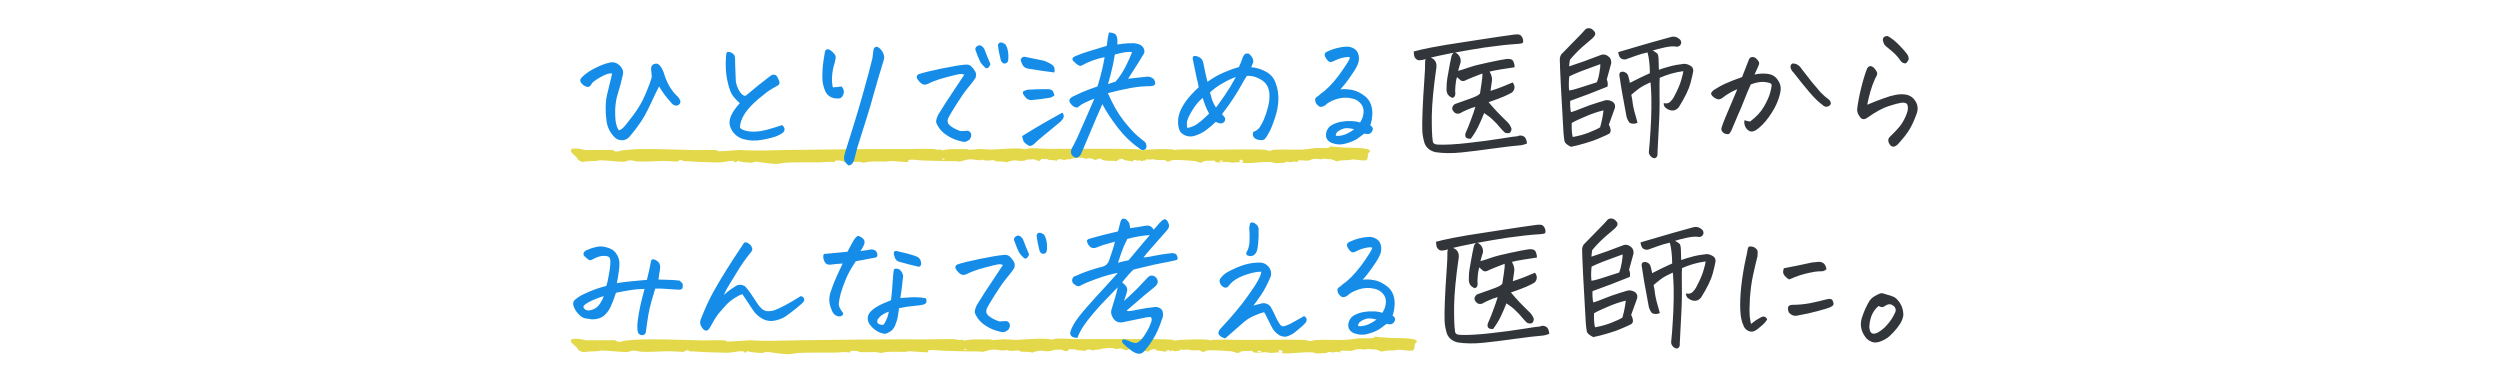
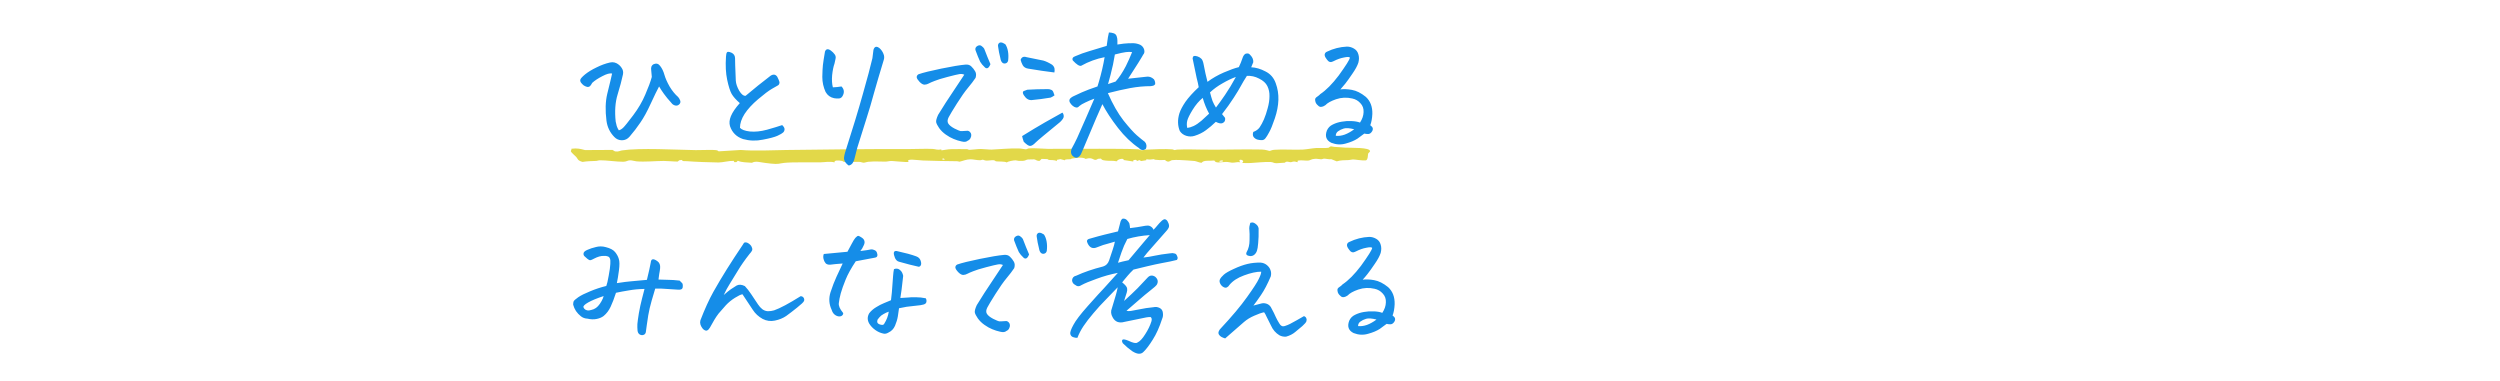
<svg xmlns="http://www.w3.org/2000/svg" width="854" height="130" viewBox="0 0 854 130" fill="none">
  <path d="M454.614 50.004C454.939 49.968 455.399 50.163 455.782 50.173C457.39 50.218 457.986 50.353 459.441 50.43C461.598 50.543 468 50.288 468 51.639C468 51.639 468 51.639 468 51.639C468 51.653 467.999 51.666 467.998 51.679C467.976 51.937 467.431 52.218 467.35 52.509C467.27 52.801 467.33 54.681 466.557 54.787C465.436 54.926 462.746 54.444 462.147 54.466C461.739 54.48 461.235 54.651 460.712 54.682C459.027 54.779 458.145 54.654 456.626 55.119C456.018 54.874 455.411 54.629 454.803 54.385C454.011 54.498 452.81 54.175 452.328 54.193C451.933 54.208 451.701 54.401 451.29 54.41C450.828 54.422 450.119 54.213 449.279 54.244C447.902 54.295 447.657 54.8 446.83 54.864C445.974 54.93 444.641 54.656 443.548 54.833C443.411 54.889 443.274 54.944 443.136 55C443.235 55.126 443.333 55.251 443.431 55.377C442.881 55.435 442.644 55.178 442.138 55.173C441.542 55.167 441.239 55.412 440.838 55.41C440.51 55.409 440.065 55.214 439.639 55.226C439.019 55.243 439.155 55.525 438.821 55.578C438.688 55.599 436.225 55.755 436.086 55.757C435.029 55.768 434.937 55.381 434.095 55.347C431.758 55.255 429.359 55.568 427.198 55.686C426.232 55.739 425.225 55.716 424.263 55.654C425.779 54.664 422.424 53.894 423.679 55.443C422.608 55.223 421.849 55.641 420.834 55.57C420.177 55.524 419.723 55.309 418.785 55.315C417.122 55.326 415.302 55.937 414.824 54.833C412.871 55.028 411.179 54.628 410.476 55.602C409.972 55.661 408.682 55.081 408.117 55.002C407.583 54.928 403.484 54.666 402.814 54.651C402.143 54.637 400.97 54.621 400.405 54.706C399.696 54.812 399.2 55.822 397.937 54.641C396.468 54.737 395.945 54.703 394.579 54.566C394.332 54.541 394.304 54.365 394.16 54.365C393.862 54.365 393.356 54.495 392.825 54.511C391.951 54.536 391.453 54.168 391.55 54.731C390.974 54.826 390.398 54.92 389.822 55.015C389.62 54.906 389.418 54.797 389.216 54.688C388.908 54.807 388.6 54.925 388.292 55.044C388.654 54.228 386.487 54.71 387.191 55.178C386.074 55.009 384.958 54.84 383.841 54.671C383.997 53.745 381.39 54.565 381.61 55.068C381.482 55.068 381.354 55.067 381.226 55.066C380.108 54.82 379.081 55.021 377.718 54.856C376.355 54.691 376.483 54.6 376.068 54.174C375.748 54.199 375.427 54.223 375.106 54.247C373.423 55.416 373.72 53.393 370.838 54.289C369.918 53.555 367.648 53.94 366.143 54.163C365.968 54.189 365.965 54.332 365.731 54.376C365.161 54.481 363.706 54.298 363.756 54.758C363.252 54.625 362.748 54.492 362.245 54.359C361.833 54.442 361.421 54.526 361.009 54.609C361.012 54.753 361.014 54.897 361.016 55.04C360.187 54.551 358.884 54.739 358.241 54.622C358.114 54.598 358.086 54.4 357.688 54.346C357.224 54.282 356.358 54.341 355.804 54.279C355.589 54.498 355.374 54.718 355.159 54.937C354.169 55.056 353.821 54.477 353.239 54.432C353.135 54.424 351.225 54.466 351.122 54.478C350.28 54.576 350.519 55.069 348.082 54.964C347.649 54.944 347.298 54.774 346.906 54.767C346.213 54.755 344.126 55.142 343.962 55.499C343.121 55.052 340.874 55.235 340.211 55.105C340.012 55.066 339.966 54.781 339.352 54.72C338.854 54.67 337.572 54.899 336.94 54.86C336.27 54.819 336.031 54.579 335.73 54.562C335.446 54.547 335.185 54.74 334.798 54.739C333.591 54.732 332.498 54.421 331.544 54.415C330.164 54.406 328.945 54.979 327.79 55.233C327.504 55.196 327.222 55.073 326.922 55.072C323.205 55.054 319.013 54.948 315.285 54.826C313.555 54.769 309.251 53.992 310.4 55.289C309.798 55.516 305.426 54.993 304.594 54.985C303.762 54.977 303.103 55.21 302.45 55.213C300.477 55.224 299.088 55.056 296.688 55.258C296.067 55.311 295.403 55.587 295.036 55.584C294.594 55.579 294.118 55.313 293.545 55.296C292.179 55.258 289.633 55.345 288.323 55.299C288.084 55.29 288 55.056 287.657 54.983C286.325 54.697 284.831 54.722 285.096 55.469C283.388 55.045 281.808 55.432 280.225 55.456C276.878 55.504 270.782 55.33 267.866 55.643C266.028 55.841 266.075 56.176 263.369 55.887C262.768 55.823 262.17 55.737 261.441 55.66C259.733 55.48 258.166 54.861 256.864 55.607C254.967 55.414 253.456 55.551 252.048 54.913C251.882 55.066 251.717 55.219 251.551 55.372C251.318 55.376 251.085 55.38 250.853 55.383C250.78 55.237 250.708 55.092 250.635 54.946C248.969 54.906 246.855 55.506 245.445 55.502C243.08 55.495 236.99 55.262 234.747 55.065C233.557 54.961 233.493 55.273 232.811 54.631C232.545 54.675 232.279 54.72 232.013 54.765C231.846 54.905 231.679 55.046 231.513 55.187C229.985 55.192 228.174 54.974 226.719 54.976C224.068 54.981 220.087 55.368 217.424 55.114C216.757 55.049 215.922 54.759 215.269 54.763C214.317 54.767 214.086 55.248 212.879 55.257C210.798 55.272 206.922 54.713 204.956 54.756C204.371 54.768 204.099 54.947 203.696 54.966C202.004 55.048 200.615 55.034 198.994 55.31C197.252 54.849 197.402 54.254 196.863 53.653C196.454 53.2 195.2 52.149 195.022 51.752C194.897 51.473 195.363 51.115 195.188 50.807C197.275 50.562 198.151 50.832 199.845 51.264C202.974 51.247 206.103 51.23 209.232 51.213C209.516 51.38 209.801 51.548 210.086 51.715C210.086 51.716 210.086 51.716 210.086 51.717C211.287 51.91 211.796 51.478 212.444 51.38C218.648 50.442 230.859 51.176 237.688 51.282C239.16 51.305 243.948 51.079 244.957 51.351C245.219 51.422 245.292 51.68 245.57 51.692C248.055 51.538 250.54 51.384 253.025 51.23C258.136 51.632 263.419 51.3 268.568 51.239C282.5 51.071 296.293 50.867 309.997 50.929C312.645 50.941 316.006 50.748 318.599 50.873C319.681 50.925 320.132 51.34 321.553 51.03C321.568 51.142 321.583 51.254 321.598 51.366C322.839 51.231 323.632 50.976 325.022 50.95C326.194 50.929 329.292 50.912 330.327 50.955C330.864 50.977 330.664 51.185 331.165 51.184C332.021 51.181 333.852 50.892 335.035 50.892C336.106 50.892 337.911 51.133 338.735 51.098C341.7 50.974 344.93 50.617 348.091 50.713C348.964 50.74 350.087 51.011 350.36 51.003C350.894 50.988 351.053 50.724 351.412 50.691C353.234 50.52 356.074 50.833 357.86 50.845C363.68 50.885 369.845 50.77 375.64 50.819C379.301 50.849 385.385 50.803 388.765 51.001C389.494 51.044 389.3 51.332 389.912 51.332C390.59 51.332 390.958 51.137 391.275 51.121C393.47 51.011 398.316 50.814 400.388 51.013C400.783 51.052 401.07 51.278 401.306 51.277C401.426 51.277 401.696 51.123 402.071 51.107C405.388 50.967 407.805 51.057 411.055 51.11C417.278 51.21 424.488 50.923 431.026 51.078C432.45 51.112 433.427 51.559 433.627 51.555C434.067 51.546 434.348 51.245 435.238 51.171C438.198 50.927 442.184 51.248 445 51.097C446.39 51.023 448.302 50.641 449.67 50.557C450.763 50.489 453.345 50.639 453.83 50.471C454.124 50.37 454.261 50.045 454.614 50.004ZM417.786 55.064C417.981 54.544 415.934 54.976 416.702 55.255C416.875 55.318 417.736 55.199 417.786 55.064ZM321.948 54.162C321.967 54.31 321.986 54.459 322.004 54.607C322.273 54.545 322.542 54.483 322.81 54.422C322.659 54.332 322.508 54.243 322.357 54.154C322.221 54.157 322.085 54.159 321.948 54.162Z" fill="#E2D849" />
-   <path d="M469.829 115.004C470.174 114.968 470.66 115.163 471.066 115.173C472.768 115.218 473.399 115.353 474.939 115.43C477.223 115.543 484 115.288 484 116.639C484 116.639 484 116.639 484 116.639C484 116.653 483.999 116.666 483.998 116.679C483.974 116.937 483.398 117.218 483.312 117.509C483.227 117.801 483.291 119.681 482.472 119.787C481.285 119.926 478.438 119.444 477.804 119.466C477.372 119.48 476.839 119.651 476.285 119.682C474.501 119.78 473.567 119.655 471.959 120.119C471.316 119.874 470.673 119.629 470.03 119.385C469.191 119.498 467.919 119.175 467.409 119.193C466.991 119.208 466.746 119.401 466.31 119.41C465.821 119.422 465.071 119.213 464.181 119.244C462.724 119.295 462.464 119.8 461.59 119.864C460.683 119.93 459.272 119.656 458.115 119.833C457.97 119.889 457.824 119.944 457.679 120C457.783 120.126 457.887 120.251 457.991 120.377C457.408 120.435 457.158 120.178 456.622 120.173C455.992 120.168 455.67 120.412 455.246 120.41C454.899 120.409 454.428 120.214 453.977 120.226C453.32 120.243 453.464 120.525 453.111 120.578C452.97 120.599 450.363 120.755 450.216 120.757C449.097 120.768 449 120.381 448.108 120.347C445.634 120.255 443.095 120.568 440.806 120.686C439.784 120.739 438.718 120.716 437.7 120.654C439.304 119.665 435.753 118.894 437.081 120.443C435.948 120.223 435.144 120.641 434.069 120.57C433.374 120.524 432.893 120.309 431.901 120.315C430.14 120.326 428.213 120.937 427.707 119.833C425.64 120.028 423.849 119.628 423.104 120.602C422.571 120.661 421.205 120.081 420.607 120.002C420.042 119.928 415.703 119.666 414.993 119.651C414.284 119.637 413.041 119.621 412.444 119.706C411.693 119.812 411.168 120.822 409.831 119.641C408.276 119.737 407.722 119.703 406.276 119.566C406.015 119.541 405.985 119.365 405.832 119.365C405.517 119.365 404.981 119.495 404.419 119.511C403.494 119.537 402.966 119.168 403.069 119.731C402.46 119.826 401.85 119.92 401.24 120.015C401.027 119.906 400.813 119.797 400.599 119.688C400.273 119.807 399.947 119.925 399.621 120.044C400.004 119.228 397.71 119.71 398.455 120.178C397.273 120.009 396.091 119.84 394.909 119.671C395.074 118.745 392.314 119.564 392.547 120.068C392.411 120.068 392.276 120.067 392.141 120.066C390.957 119.82 389.87 120.021 388.427 119.856C386.984 119.691 387.119 119.6 386.68 119.174C386.341 119.199 386.001 119.223 385.662 119.247C383.88 120.416 384.195 118.393 381.144 119.289C380.169 118.555 377.766 118.94 376.173 119.163C375.988 119.189 375.984 119.332 375.737 119.376C375.134 119.481 373.593 119.298 373.646 119.758C373.113 119.625 372.58 119.492 372.046 119.359C371.611 119.442 371.175 119.526 370.739 119.61C370.741 119.753 370.743 119.897 370.746 120.04C369.868 119.551 368.489 119.739 367.809 119.622C367.673 119.598 367.644 119.4 367.223 119.346C366.731 119.282 365.815 119.341 365.229 119.279C365.001 119.498 364.773 119.718 364.545 119.937C363.497 120.056 363.129 119.477 362.514 119.432C362.403 119.424 360.381 119.466 360.272 119.478C359.381 119.576 359.633 120.069 357.054 119.964C356.595 119.945 356.224 119.774 355.809 119.767C355.075 119.755 352.866 120.142 352.692 120.499C351.803 120.052 349.423 120.235 348.722 120.105C348.51 120.066 348.463 119.78 347.812 119.72C347.285 119.67 345.928 119.899 345.259 119.86C344.549 119.819 344.296 119.579 343.978 119.562C343.678 119.547 343.401 119.74 342.991 119.739C341.713 119.732 340.556 119.421 339.546 119.415C338.086 119.406 336.795 119.979 335.573 120.233C335.27 120.196 334.972 120.073 334.654 120.072C330.719 120.054 326.281 119.948 322.335 119.826C320.503 119.769 315.947 118.992 317.163 120.289C316.527 120.516 311.898 119.993 311.017 119.985C310.137 119.977 309.439 120.21 308.747 120.213C306.659 120.224 305.189 120.056 302.647 120.258C301.991 120.311 301.288 120.587 300.899 120.584C300.431 120.579 299.927 120.313 299.32 120.296C297.874 120.258 295.18 120.345 293.792 120.299C293.539 120.29 293.45 120.056 293.088 119.983C291.677 119.697 290.096 119.722 290.376 120.469C288.568 120.045 286.895 120.432 285.22 120.455C281.677 120.504 275.223 120.33 272.137 120.643C270.191 120.841 270.241 121.176 267.376 120.887C266.74 120.823 266.106 120.737 265.335 120.66C263.527 120.48 261.868 119.861 260.49 120.607C258.481 120.414 256.882 120.551 255.392 119.913C255.216 120.066 255.041 120.219 254.865 120.372C254.619 120.376 254.372 120.38 254.126 120.383C254.049 120.237 253.973 120.092 253.896 119.946C252.132 119.906 249.894 120.506 248.401 120.502C245.898 120.495 239.451 120.262 237.077 120.065C235.817 119.961 235.749 120.273 235.027 119.631C234.746 119.675 234.464 119.72 234.182 119.765C234.005 119.905 233.829 120.046 233.653 120.187C232.036 120.192 230.118 119.974 228.578 119.976C225.772 119.981 221.557 120.368 218.739 120.113C218.032 120.049 217.149 119.759 216.457 119.763C215.449 119.767 215.205 120.248 213.927 120.257C211.724 120.272 207.621 119.713 205.539 119.756C204.921 119.768 204.632 119.947 204.205 119.966C202.415 120.048 200.945 120.034 199.228 120.31C197.384 119.849 197.543 119.254 196.972 118.653C196.539 118.2 195.211 117.149 195.023 116.752C194.89 116.473 195.385 116.115 195.199 115.808C197.408 115.562 198.336 115.832 200.129 116.264C203.442 116.247 206.754 116.23 210.066 116.213C210.367 116.38 210.668 116.548 210.97 116.715C210.97 116.716 210.97 116.716 210.97 116.716C212.242 116.91 212.781 116.478 213.467 116.38C220.034 115.442 232.96 116.176 240.19 116.282C241.748 116.305 246.816 116.079 247.885 116.351C248.162 116.422 248.239 116.68 248.534 116.692C251.164 116.538 253.795 116.384 256.426 116.231C261.836 116.632 267.429 116.3 272.88 116.239C287.628 116.071 302.23 115.867 316.737 115.929C319.54 115.941 323.098 115.748 325.843 115.873C326.988 115.924 327.466 116.34 328.97 116.03C328.986 116.142 329.002 116.254 329.018 116.366C330.331 116.231 331.17 115.976 332.643 115.95C333.883 115.929 337.163 115.912 338.259 115.955C338.827 115.976 338.615 116.185 339.145 116.184C340.052 116.181 341.99 115.892 343.242 115.892C344.375 115.892 346.287 116.133 347.159 116.098C350.298 115.974 353.718 115.617 357.063 115.713C357.987 115.74 359.176 116.011 359.465 116.003C360.031 115.988 360.199 115.725 360.579 115.691C362.508 115.52 365.514 115.832 367.405 115.845C373.566 115.885 380.093 115.771 386.227 115.819C390.103 115.849 396.543 115.803 400.121 116.001C400.893 116.044 400.687 116.332 401.335 116.332C402.054 116.332 402.443 116.137 402.778 116.121C405.102 116.011 410.232 115.814 412.426 116.013C412.844 116.052 413.147 116.277 413.397 116.277C413.524 116.277 413.81 116.122 414.207 116.107C417.718 115.967 420.277 116.057 423.717 116.11C430.305 116.21 437.938 115.923 444.859 116.079C446.367 116.112 447.401 116.559 447.613 116.555C448.078 116.546 448.376 116.245 449.318 116.171C452.452 115.927 456.671 116.248 459.652 116.097C461.124 116.023 463.147 115.641 464.596 115.557C465.753 115.489 468.486 115.639 468.999 115.471C469.311 115.37 469.456 115.045 469.829 115.004ZM430.843 120.064C431.05 119.544 428.883 119.976 429.696 120.255C429.879 120.318 430.79 120.199 430.843 120.064ZM329.388 119.162C329.408 119.31 329.428 119.459 329.448 119.607C329.732 119.545 330.017 119.483 330.301 119.422C330.141 119.332 329.981 119.243 329.822 119.154C329.677 119.157 329.533 119.159 329.388 119.162Z" fill="#E2D849" />
  <path d="M225.145 29.531C224.501 30.716 223.553 32.663 222.301 35.371C221.082 38.046 219.897 40.212 218.746 41.871C217.629 43.53 216.41 45.121 215.09 46.645C214.379 47.491 213.499 47.914 212.449 47.914C211.434 47.914 210.57 47.542 209.859 46.797C208.336 45.24 207.439 43.378 207.168 41.211C206.728 37.724 206.812 34.694 207.422 32.121C208.031 29.548 208.404 28.025 208.539 27.551C208.674 27.043 208.861 26.23 209.098 25.113C208.319 24.944 207.202 25.249 205.746 26.027C204.29 26.772 203.139 27.534 202.293 28.312C202.124 28.651 201.904 28.99 201.633 29.328C201.362 29.633 201.007 29.751 200.566 29.684C200.16 29.582 199.771 29.413 199.398 29.176C199.06 28.905 198.772 28.617 198.535 28.312C198.264 27.974 198.163 27.619 198.23 27.246C198.298 26.874 198.84 26.264 199.855 25.418C200.905 24.572 202.208 23.776 203.766 23.031C205.323 22.253 206.846 21.694 208.336 21.355C208.607 21.288 208.878 21.254 209.148 21.254C209.656 21.254 210.147 21.372 210.621 21.609C211.332 21.982 211.908 22.506 212.348 23.184C212.822 23.861 212.974 24.605 212.805 25.418C212.398 27.348 211.789 29.633 210.977 32.273C210.164 34.914 209.944 37.995 210.316 41.516C210.418 42.023 210.536 42.531 210.672 43.039C210.841 43.547 211.078 44.038 211.383 44.512C211.857 44.41 212.348 44.122 212.855 43.648C213.363 43.175 214.497 41.77 216.258 39.434C218.018 37.098 219.406 34.728 220.422 32.324C221.471 29.921 222.216 27.906 222.656 26.281C222.589 25.232 222.521 24.47 222.453 23.996C222.385 23.59 222.402 23.201 222.504 22.828C222.639 22.422 222.91 22.117 223.316 21.914C224.197 21.542 224.924 21.745 225.5 22.523C226.143 23.336 226.634 24.352 226.973 25.57C227.311 26.755 227.904 28.092 228.75 29.582C229.63 31.038 230.595 32.223 231.645 33.137C231.949 33.475 232.186 33.882 232.355 34.355C232.525 34.829 232.423 35.253 232.051 35.625C231.645 36.031 231.171 36.167 230.629 36.031C230.087 35.896 229.664 35.608 229.359 35.168C228.31 34.017 227.447 32.967 226.77 32.02C226.092 31.072 225.551 30.242 225.145 29.531ZM252.719 35.219C251.432 34.102 250.501 33.052 249.926 32.07C249.384 31.088 248.876 29.48 248.402 27.246C247.928 25.012 247.793 22.388 247.996 19.375C248.03 18.63 248.148 18.122 248.352 17.852C248.453 17.75 248.589 17.699 248.758 17.699C249.029 17.699 249.401 17.801 249.875 18.004C250.654 18.376 251.06 18.986 251.094 19.832C251.128 20.78 251.145 21.626 251.145 22.371C251.145 23.082 251.212 24.809 251.348 27.551C251.415 28.6 251.805 29.751 252.516 31.004C253.26 32.223 253.988 32.798 254.699 32.73C257.543 30.327 260.387 28.042 263.23 25.875C264.178 25.266 264.94 25.384 265.516 26.23C265.922 27.043 266.176 27.652 266.277 28.059C266.277 28.566 266.125 28.922 265.82 29.125C265.549 29.294 264.839 29.701 263.688 30.344C262.57 30.987 260.996 32.172 258.965 33.898C256.967 35.591 255.427 37.267 254.344 38.926C253.294 40.585 252.77 42.159 252.77 43.648C253.311 44.292 254.445 44.715 256.172 44.918C257.932 45.087 259.879 44.884 262.012 44.309C264.178 43.699 265.905 43.175 267.191 42.734C267.767 43.276 268.038 43.767 268.004 44.207C267.97 44.647 267.801 45.003 267.496 45.273C267.225 45.544 266.582 45.917 265.566 46.391C264.585 46.831 262.926 47.271 260.59 47.711C258.288 48.185 256.036 48.117 253.836 47.508C251.602 46.763 250.112 45.29 249.367 43.09C249.062 42.04 249.164 40.906 249.672 39.688C250.214 38.367 251.229 36.878 252.719 35.219ZM289.941 56.547C289.501 56.276 289.112 55.904 288.773 55.43C288.435 54.956 288.283 54.431 288.316 53.855C288.384 53.28 288.486 52.755 288.621 52.281C291.228 44.156 293.276 37.419 294.766 32.07C296.289 26.721 297.372 22.659 298.016 19.883C298.117 18.969 298.236 18.021 298.371 17.039C298.574 16.328 298.913 15.973 299.387 15.973C299.658 15.973 299.979 16.108 300.352 16.379C300.995 16.921 301.469 17.581 301.773 18.359C302.112 19.104 302.129 19.883 301.824 20.695C300.504 25.029 299.421 28.702 298.574 31.715C297.762 34.728 296.898 37.656 295.984 40.5C295.104 43.31 294.055 46.645 292.836 50.504C292.565 51.655 292.277 52.789 291.973 53.906C291.871 54.482 291.668 55.023 291.363 55.531C291.059 56.073 290.585 56.411 289.941 56.547ZM285.066 21.711C284.694 22.76 284.423 24.098 284.254 25.723C284.118 27.314 284.203 28.685 284.508 29.836C285.49 29.802 286.471 29.701 287.453 29.531C288.367 30.479 288.503 31.546 287.859 32.73C287.589 33.272 287.165 33.577 286.59 33.645C286.048 33.678 285.49 33.645 284.914 33.543C283.628 33.272 282.663 32.561 282.02 31.41C281.275 29.785 280.902 28.076 280.902 26.281C280.936 24.453 281.004 23.099 281.105 22.219C281.207 21.305 281.444 19.764 281.816 17.598C282.02 17.124 282.273 16.87 282.578 16.836C282.917 16.768 283.34 16.921 283.848 17.293C284.355 17.665 284.779 18.088 285.117 18.562C285.456 19.003 285.557 19.51 285.422 20.086C285.32 20.662 285.202 21.203 285.066 21.711ZM329.398 25.52C328.924 25.283 328.366 25.215 327.723 25.316C327.079 25.418 325.725 25.74 323.66 26.281C321.595 26.823 320.122 27.28 319.242 27.652C318.362 27.991 317.702 28.279 317.262 28.516C316.855 28.753 316.382 28.888 315.84 28.922C315.332 28.922 314.773 28.617 314.164 28.008C313.555 27.365 313.216 26.84 313.148 26.434C313.115 25.994 313.318 25.638 313.758 25.367C315.315 24.826 317.905 24.182 321.527 23.438C325.15 22.693 327.909 22.236 329.805 22.066C330.651 21.999 331.311 22.202 331.785 22.676C332.293 23.15 332.733 23.708 333.105 24.352C333.478 24.961 333.529 25.706 333.258 26.586C332.581 27.602 331.717 28.736 330.668 29.988C329.618 31.241 328.366 33.018 326.91 35.32C325.454 37.622 324.507 39.197 324.066 40.043C323.626 40.889 323.576 41.6 323.914 42.176C324.253 42.751 324.964 43.327 326.047 43.902C327.164 44.444 327.841 44.732 328.078 44.766C328.315 44.8 329.161 44.766 330.617 44.664C330.922 44.732 331.176 44.884 331.379 45.121C331.616 45.358 331.751 45.663 331.785 46.035C331.819 46.374 331.734 46.746 331.531 47.152C331.362 47.559 331.04 47.863 330.566 48.066C330.126 48.473 329.432 48.557 328.484 48.32C327.536 48.117 326.622 47.829 325.742 47.457C324.896 47.118 324.016 46.628 323.102 45.984C322.188 45.341 321.426 44.596 320.816 43.75C320.241 42.904 319.902 42.243 319.801 41.77C319.699 41.262 319.919 40.415 320.461 39.23C322.221 36.353 323.931 33.695 325.59 31.258C327.249 28.787 328.518 26.874 329.398 25.52ZM338.336 21.914C338.031 22.693 337.693 23.15 337.32 23.285C336.948 23.387 336.609 23.251 336.305 22.879C335.729 22.371 335.238 21.779 334.832 21.102C334.29 19.917 333.799 18.715 333.359 17.496C333.055 16.887 333.122 16.362 333.562 15.922C334.206 15.414 334.764 15.329 335.238 15.668C335.712 16.006 336.034 16.328 336.203 16.633C336.948 18.596 337.659 20.357 338.336 21.914ZM341.738 19.934C341.366 18.478 341.112 17.191 340.977 16.074C340.807 15.397 340.96 14.906 341.434 14.602C341.569 14.534 341.721 14.5 341.891 14.5C342.297 14.5 342.805 14.703 343.414 15.109C343.854 15.753 344.159 16.565 344.328 17.547C344.497 18.495 344.514 19.544 344.379 20.695C344.243 21.237 343.939 21.559 343.465 21.66C343.025 21.762 342.652 21.66 342.348 21.355C342.043 21.051 341.84 20.577 341.738 19.934ZM377.336 19.527C374.526 20.069 371.852 21.051 369.312 22.473C368.703 22.642 367.755 22.033 366.469 20.645C366.164 19.967 366.469 19.477 367.383 19.172C368.94 18.495 370.48 17.936 372.004 17.496C373.527 17.022 375.542 16.413 378.047 15.668C378.352 13.264 378.605 11.741 378.809 11.098C379.316 11.098 379.841 11.182 380.383 11.352C380.924 11.521 381.28 11.859 381.449 12.367C381.618 12.841 381.703 13.332 381.703 13.84C381.737 14.314 381.737 14.771 381.703 15.211L383.836 14.906C384.716 14.805 385.816 14.754 387.137 14.754C387.983 14.788 388.779 14.974 389.523 15.312C390.201 15.685 390.641 16.227 390.844 16.938C391.047 17.648 390.928 18.241 390.488 18.715L390.082 19.426C389.236 20.848 388.423 22.151 387.645 23.336C386.764 24.69 386.003 25.875 385.359 26.891C387.289 26.654 389.303 26.434 391.402 26.23C392.452 26.027 393.383 26.315 394.195 27.094C394.534 27.635 394.669 28.194 394.602 28.77C394.432 29.006 394.212 29.176 393.941 29.277C393.671 29.345 393.4 29.396 393.129 29.43C390.793 29.43 388.44 29.65 386.07 30.09C383.734 30.53 381.195 31.105 378.453 31.816C380.112 35.608 381.889 38.723 383.785 41.16C385.715 43.564 387.221 45.24 388.305 46.188C389.388 47.135 390.302 47.88 391.047 48.422C391.352 48.727 391.538 49.099 391.605 49.539C391.673 50.013 391.605 50.453 391.402 50.859C390.962 51.198 390.522 51.316 390.082 51.215C389.642 51.113 389.32 50.91 389.117 50.605C386.544 48.879 384.141 46.577 381.906 43.699C379.672 40.822 377.895 38.113 376.574 35.574C376.371 36.048 375.677 37.622 374.492 40.297C373.341 42.938 371.784 46.628 369.82 51.367C369.651 51.807 369.465 52.23 369.262 52.637C368.991 53.145 368.652 53.5 368.246 53.703C367.874 53.94 367.467 53.94 367.027 53.703C365.91 53.094 365.589 52.129 366.062 50.809C366.706 49.658 367.332 48.439 367.941 47.152C369.16 44.41 370.193 42.074 371.039 40.145C371.885 38.215 372.816 36.065 373.832 33.695C372.647 34.135 371.615 34.575 370.734 35.016C369.854 35.422 369.194 35.811 368.754 36.184C368.483 36.488 368.212 36.675 367.941 36.742C367.704 36.776 367.366 36.691 366.926 36.488C366.52 36.251 366.164 35.947 365.859 35.574C365.115 34.694 365.115 33.966 365.859 33.391L366.215 33.137L366.57 32.934C367.383 32.561 368.365 32.104 369.516 31.562C370.87 30.953 372.664 30.276 374.898 29.531C375.068 28.956 375.237 28.397 375.406 27.855C376.253 24.944 376.896 22.168 377.336 19.527ZM349.152 46.492C350.1 45.917 351.454 45.087 353.215 44.004C354.975 42.921 358.208 41.075 362.914 38.469C363.185 38.74 363.337 39.129 363.371 39.637C363.439 40.145 363.033 40.822 362.152 41.668C359.715 43.632 357.802 45.206 356.414 46.391C355.026 47.542 354.146 48.303 353.773 48.676C353.062 49.421 352.453 49.81 351.945 49.844C351.471 49.911 350.727 49.438 349.711 48.422C349.474 47.779 349.288 47.135 349.152 46.492ZM360.223 32.578C359.681 32.95 359.241 33.204 358.902 33.34C356.702 33.712 354.501 34 352.301 34.203C351.556 34.203 350.913 33.915 350.371 33.34C349.863 32.764 349.559 32.29 349.457 31.918C349.355 31.512 349.44 31.241 349.711 31.105C349.982 30.97 350.388 30.818 350.93 30.648C353.164 30.513 355.449 30.445 357.785 30.445C358.191 30.412 358.598 30.479 359.004 30.648C359.41 30.784 359.681 31.055 359.816 31.461C359.952 31.833 360.087 32.206 360.223 32.578ZM360.172 24.758C357.396 24.419 354.4 23.979 351.184 23.438C350.337 23.302 349.728 22.913 349.355 22.27C349.017 21.626 348.78 21.017 348.645 20.441C348.983 19.494 349.66 19.189 350.676 19.527C352.91 20.001 354.823 20.391 356.414 20.695C357.328 20.966 358.327 21.44 359.41 22.117C359.884 22.523 360.155 22.963 360.223 23.438C360.29 23.912 360.273 24.352 360.172 24.758ZM386.73 17.801C386.121 17.699 385.41 17.699 384.598 17.801C383.785 17.902 382.533 18.173 380.84 18.613C380.4 21.254 379.977 23.285 379.57 24.707C379.503 25.012 379.435 25.299 379.367 25.57C379.062 26.688 378.775 27.737 378.504 28.719L381.094 27.855C382.279 26.535 383.447 24.775 384.598 22.574C385.309 21.152 386.02 19.561 386.73 17.801ZM428.117 45.07C429.065 44.732 429.793 44.207 430.301 43.496C430.809 42.751 431.299 41.837 431.773 40.754C432.247 39.637 432.671 38.367 433.043 36.945C433.449 35.49 433.652 34.135 433.652 32.883C433.686 31.63 433.449 30.479 432.941 29.43C432.434 28.38 431.486 27.517 430.098 26.84C428.743 26.129 427.355 25.824 425.934 25.926C425.121 27.178 424.444 28.312 423.902 29.328C423.361 30.344 422.531 31.715 421.414 33.441C420.331 35.134 419.01 36.979 417.453 38.977C417.826 39.45 418.113 39.806 418.316 40.043C418.52 40.246 418.57 40.585 418.469 41.059C418.401 41.499 418.096 41.837 417.555 42.074C417.047 42.277 416.302 42.125 415.32 41.617C414.203 42.7 413.086 43.648 411.969 44.461C410.885 45.273 409.599 45.917 408.109 46.391C407.161 46.695 406.197 46.695 405.215 46.391C404.267 46.086 403.539 45.544 403.031 44.766C402.659 43.885 402.456 42.938 402.422 41.922C402.388 40.906 402.54 39.84 402.879 38.723C403.251 37.572 403.945 36.251 404.961 34.762C406.01 33.272 407.517 31.613 409.48 29.785C409.345 28.939 409.108 27.872 408.77 26.586C408.465 25.266 408.008 23.065 407.398 19.984C407.466 19.443 407.635 19.155 407.906 19.121C408.177 19.053 408.566 19.104 409.074 19.273C409.582 19.443 410.005 19.697 410.344 20.035C410.716 20.34 411.004 21.068 411.207 22.219C411.546 24.081 411.969 25.994 412.477 27.957C414.169 26.704 416.031 25.638 418.062 24.758C420.094 23.878 421.803 23.268 423.191 22.93C423.632 22.049 424.105 20.865 424.613 19.375C424.918 18.766 425.257 18.41 425.629 18.309C425.798 18.275 425.967 18.258 426.137 18.258C426.272 18.258 426.391 18.275 426.492 18.309C426.695 18.376 426.932 18.579 427.203 18.918C427.508 19.223 427.745 19.578 427.914 19.984C428.083 20.391 428.151 20.814 428.117 21.254C427.846 21.897 427.609 22.473 427.406 22.98C428.997 23.048 430.622 23.522 432.281 24.402C433.974 25.249 435.142 26.586 435.785 28.414C436.462 30.242 436.767 32.155 436.699 34.152C436.632 36.15 436.225 38.249 435.48 40.449C434.736 42.65 434.092 44.224 433.551 45.172C433.043 46.12 432.637 46.78 432.332 47.152C432.027 47.592 431.638 47.829 431.164 47.863C430.69 47.897 430.182 47.846 429.641 47.711C429.099 47.575 428.642 47.288 428.27 46.848C427.931 46.408 427.88 45.815 428.117 45.07ZM413.035 38.824C412.121 37.165 411.393 35.371 410.852 33.441C409.599 34.457 408.448 35.811 407.398 37.504C406.383 39.163 405.773 40.398 405.57 41.211C405.367 42.023 405.367 42.853 405.57 43.699C406.214 43.632 406.941 43.411 407.754 43.039C408.6 42.633 409.497 42.023 410.445 41.211C411.393 40.365 412.257 39.569 413.035 38.824ZM413.34 31.562C413.645 32.747 413.932 33.729 414.203 34.508C414.508 35.253 414.897 35.997 415.371 36.742C416.184 35.693 417.216 34.254 418.469 32.426C419.721 30.598 420.957 28.549 422.176 26.281C420.754 26.789 419.23 27.517 417.605 28.465C415.98 29.379 414.559 30.412 413.34 31.562ZM457.875 30.547C458.958 30.378 460.262 30.428 461.785 30.699C463.342 30.97 464.934 31.766 466.559 33.086C468.116 34.508 468.861 36.454 468.793 38.926C468.725 40.449 468.488 41.736 468.082 42.785C468.319 42.954 468.539 43.158 468.742 43.395C469.013 43.767 469.03 44.207 468.793 44.715C468.421 45.392 467.964 45.747 467.422 45.781C466.88 45.781 466.423 45.73 466.051 45.629C465.171 46.306 464.392 46.882 463.715 47.355C462.665 48.033 461.328 48.591 459.703 49.031C458.078 49.505 456.436 49.421 454.777 48.777C453.051 47.931 452.543 46.543 453.254 44.613C453.66 43.665 454.337 42.971 455.285 42.531C456.233 42.057 457.249 41.736 458.332 41.566C459.449 41.363 460.566 41.296 461.684 41.363C462.801 41.397 463.766 41.566 464.578 41.871C465.357 40.686 465.763 39.501 465.797 38.316C465.865 37.098 465.509 36.082 464.73 35.27C463.986 34.423 463.055 33.882 461.938 33.645C460.042 33.204 458.197 33.289 456.402 33.898C454.642 34.508 453.423 35.185 452.746 35.93C452.306 36.234 451.9 36.421 451.527 36.488C451.155 36.556 450.833 36.505 450.562 36.336C450.326 36.133 450.105 35.93 449.902 35.727C449.699 35.523 449.53 35.253 449.395 34.914C449.293 34.542 449.242 34.237 449.242 34C449.242 33.729 449.361 33.492 449.598 33.289C449.868 33.086 450.122 32.9 450.359 32.73C450.596 32.561 450.799 32.375 450.969 32.172C453 30.818 455.116 28.685 457.316 25.773C458.535 24.081 459.466 22.727 460.109 21.711C460.753 20.695 461.091 20.018 461.125 19.68C460.956 19.409 460.296 19.392 459.145 19.629C457.993 19.832 456.792 20.255 455.539 20.898C455.268 21.034 454.98 21.135 454.676 21.203C454.371 21.237 454.066 21.135 453.762 20.898C453.457 20.594 453.152 20.204 452.848 19.73C452.543 19.223 452.441 18.799 452.543 18.461C452.645 18.088 452.898 17.818 453.305 17.648C455.471 16.599 457.74 16.023 460.109 15.922C460.956 15.922 461.751 16.142 462.496 16.582C463.275 17.022 463.783 17.682 464.02 18.562C464.29 19.409 464.29 20.357 464.02 21.406C463.681 22.456 463.004 23.708 461.988 25.164C461.007 26.62 460.194 27.754 459.551 28.566C458.908 29.379 458.349 30.039 457.875 30.547ZM456.301 46.391C457.283 46.492 458.298 46.357 459.348 45.984C460.431 45.578 461.514 44.969 462.598 44.156C461.007 43.75 459.822 43.665 459.043 43.902C458.264 44.139 457.604 44.461 457.062 44.867C456.555 45.24 456.301 45.747 456.301 46.391ZM210.723 96.715C212.923 96.376 214.497 96.173 215.445 96.106C216.393 96.004 218.238 95.835 220.98 95.598C221.285 94.345 221.556 93.194 221.793 92.144C222.03 91.061 222.199 90.232 222.301 89.656C222.368 89.013 222.572 88.658 222.91 88.59C223.283 88.488 223.824 88.691 224.535 89.199C225.28 89.707 225.602 90.503 225.5 91.586C225.432 92.263 225.331 92.923 225.195 93.566C225.094 94.21 225.009 94.853 224.941 95.496C226.431 95.564 227.616 95.598 228.496 95.598C229.376 95.598 230.595 95.682 232.152 95.852C232.559 96.224 232.846 96.512 233.016 96.715C233.219 96.918 233.286 97.375 233.219 98.086C233.151 98.763 232.609 99.051 231.594 98.949C229.935 98.848 228.615 98.763 227.633 98.695C226.685 98.594 225.415 98.56 223.824 98.594C223.553 99.542 223.147 100.913 222.605 102.707C222.098 104.467 221.708 106.143 221.438 107.734C221.167 109.326 220.997 110.46 220.93 111.137C220.862 111.78 220.777 112.406 220.676 113.016C220.642 113.76 220.371 114.217 219.863 114.387C219.389 114.556 218.932 114.505 218.492 114.234C218.086 113.964 217.849 113.523 217.781 112.914C217.714 112.169 217.697 111.424 217.73 110.68C217.798 109.901 217.967 108.665 218.238 106.973C218.543 105.246 218.898 103.604 219.305 102.047C219.711 100.49 219.999 99.372 220.168 98.695C218.272 98.729 216.478 98.898 214.785 99.203C213.126 99.474 211.671 99.745 210.418 100.016C209.809 101.911 209.199 103.503 208.59 104.789C208.014 106.042 207.219 107.091 206.203 107.938C205.594 108.411 204.798 108.75 203.816 108.953C202.835 109.156 201.785 109.122 200.668 108.852C199.822 108.818 199.077 108.547 198.434 108.039C197.79 107.531 197.232 106.939 196.758 106.262C196.318 105.585 195.996 104.857 195.793 104.078C195.793 103.604 195.844 103.232 195.945 102.961C196.081 102.656 196.605 102.182 197.52 101.539C198.467 100.896 199.822 100.219 201.582 99.508C203.342 98.763 205.188 98.154 207.117 97.68C207.354 97.104 207.625 95.936 207.93 94.176C208.268 92.382 208.454 91.044 208.488 90.164C208.556 89.25 208.505 88.624 208.336 88.285C208.201 87.913 207.947 87.676 207.574 87.574C207.202 87.439 206.829 87.388 206.457 87.422C205.848 87.388 205.255 87.456 204.68 87.625C204.104 87.794 203.529 88.031 202.953 88.336C202.344 88.674 201.904 88.861 201.633 88.894C201.362 88.894 201.023 88.725 200.617 88.387C200.211 88.048 199.872 87.743 199.602 87.473C199.365 87.202 199.28 86.88 199.348 86.508C199.415 86.068 199.855 85.678 200.668 85.34C201.48 84.967 202.462 84.646 203.613 84.375C204.121 84.24 204.646 84.172 205.188 84.172C205.797 84.172 206.389 84.257 206.965 84.426C208.454 84.798 209.504 85.357 210.113 86.102C210.723 86.846 211.146 87.625 211.383 88.438C211.654 89.25 211.671 90.553 211.434 92.348C211.197 94.142 210.96 95.598 210.723 96.715ZM206.203 101.133C203.867 101.911 202.107 102.639 200.922 103.316C199.737 103.993 199.195 104.535 199.297 104.941C199.432 105.314 199.669 105.602 200.008 105.805C200.38 106.008 200.77 106.092 201.176 106.059C201.751 105.957 202.31 105.805 202.852 105.602C203.393 105.365 203.867 105.026 204.273 104.586C204.714 104.112 205.12 103.536 205.492 102.859C205.865 102.182 206.102 101.607 206.203 101.133ZM247.234 100.777C248.352 99.796 249.164 99.135 249.672 98.797C250.214 98.424 250.874 98.001 251.652 97.527C252.431 97.121 253.362 97.189 254.445 97.731C255.156 98.475 255.884 99.406 256.629 100.523C257.374 101.607 258.152 102.775 258.965 104.027C259.371 104.637 259.845 105.161 260.387 105.602C260.962 106.042 261.605 106.279 262.316 106.312C263.061 106.312 263.772 106.211 264.449 106.008C265.431 105.669 266.684 105.094 268.207 104.281C269.73 103.469 271.491 102.436 273.488 101.184C273.928 101.184 274.267 101.353 274.504 101.691C274.741 102.03 274.792 102.402 274.656 102.809C274.487 103.215 273.691 103.977 272.27 105.094C270.882 106.211 269.646 107.159 268.562 107.938C267.479 108.682 266.193 109.207 264.703 109.512C263.247 109.816 261.859 109.63 260.539 108.953C259.117 108.174 257.983 107.125 257.137 105.805C255.986 104.01 254.818 102.25 253.633 100.523C253.091 100.591 252.228 100.997 251.043 101.742C249.858 102.487 248.826 103.333 247.945 104.281C247.099 105.229 246.27 106.177 245.457 107.125C244.915 107.836 244.424 108.564 243.984 109.309C243.578 110.02 243.223 110.646 242.918 111.188C242.647 111.729 242.376 112.152 242.105 112.457C241.868 112.762 241.564 112.931 241.191 112.965C240.65 112.829 240.227 112.542 239.922 112.102C239.617 111.695 239.397 111.272 239.262 110.832C239.126 110.358 239.126 109.884 239.262 109.41C240.751 105.551 242.224 102.318 243.68 99.711C245.169 97.07 246.71 94.481 248.301 91.941C249.892 89.402 251.703 86.626 253.734 83.613C253.938 83.173 254.174 82.902 254.445 82.801C254.547 82.801 254.648 82.801 254.75 82.801C254.919 82.801 255.122 82.852 255.359 82.953C255.698 83.122 256.003 83.342 256.273 83.613C256.544 83.85 256.747 84.189 256.883 84.629C257.052 85.035 257.018 85.424 256.781 85.797C256.544 86.169 256.307 86.474 256.07 86.711C254.445 88.776 253.108 90.689 252.059 92.449C251.009 94.176 250.095 95.665 249.316 96.918C248.538 98.137 247.844 99.423 247.234 100.777ZM284.102 105.855C283.188 103.926 283.052 101.928 283.695 99.863C284.372 97.798 285.049 96.038 285.727 94.582C286.404 93.126 287.115 91.603 287.859 90.012C286.945 90.079 286.116 90.147 285.371 90.215C284.66 90.283 284.068 90.35 283.594 90.418C282.883 90.452 282.358 90.283 282.02 89.91C281.681 89.504 281.444 89.013 281.309 88.438C281.173 87.828 281.207 87.269 281.41 86.762C282.866 86.626 283.949 86.525 284.66 86.457C285.371 86.389 286.979 86.237 289.484 86C289.992 85.086 290.483 84.172 290.957 83.258C291.431 82.344 291.837 81.684 292.176 81.277C292.616 80.803 292.954 80.566 293.191 80.566C293.428 80.6 293.801 80.787 294.309 81.125C294.85 81.463 295.172 81.853 295.273 82.293C295.409 82.733 295.341 83.224 295.07 83.766C294.732 84.578 294.342 85.238 293.902 85.746C294.884 85.644 295.646 85.543 296.188 85.441C296.763 85.306 297.22 85.221 297.559 85.188C297.931 85.154 298.32 85.238 298.727 85.441C299.167 85.611 299.454 85.932 299.59 86.406C299.759 86.846 299.776 87.219 299.641 87.523C299.539 87.794 299.251 87.963 298.777 88.031L292.328 89.25C290.771 91.586 289.62 93.668 288.875 95.496C288.13 97.324 287.572 98.898 287.199 100.219C286.861 101.505 286.641 102.622 286.539 103.57C286.438 104.484 286.895 105.551 287.91 106.77C288.113 107.007 288.079 107.294 287.809 107.633C287.538 107.971 287.115 108.124 286.539 108.09C285.997 108.022 285.507 107.802 285.066 107.43C284.626 107.057 284.305 106.533 284.102 105.855ZM307.105 105.297C307.004 106.143 306.868 107.074 306.699 108.09C306.53 109.105 306.208 110.172 305.734 111.289C305.26 112.372 304.499 113.151 303.449 113.625C302.84 113.997 302.247 114.099 301.672 113.93C300.724 113.727 299.827 113.32 298.98 112.711C298.134 112.102 297.457 111.391 296.949 110.578C296.238 109.359 296.238 108.158 296.949 106.973C297.592 106.16 298.371 105.483 299.285 104.941C300.199 104.366 301.079 103.909 301.926 103.57C302.806 103.232 303.618 102.893 304.363 102.555C304.6 100.659 304.753 99.051 304.82 97.731C304.922 96.41 305.007 95.276 305.074 94.328C305.142 93.346 305.243 92.551 305.379 91.941C305.785 91.772 306.158 91.721 306.496 91.789C306.868 91.823 307.258 92.043 307.664 92.449C308.07 92.822 308.358 93.414 308.527 94.227C308.46 94.836 308.358 95.716 308.223 96.867C308.121 98.018 307.901 99.66 307.562 101.793C308.409 101.759 309.238 101.708 310.051 101.641C310.897 101.539 311.845 101.505 312.895 101.539C313.978 101.539 315.095 101.658 316.246 101.895C316.483 102.301 316.551 102.724 316.449 103.164C316.382 103.57 316.06 103.858 315.484 104.027C314.943 104.197 314.062 104.332 312.844 104.434C311.659 104.535 310.626 104.654 309.746 104.789C308.866 104.924 307.986 105.094 307.105 105.297ZM303.602 106.465C302.992 106.668 302.4 106.939 301.824 107.277C301.249 107.582 300.792 107.938 300.453 108.344C300.148 108.716 299.928 108.987 299.793 109.156C299.488 109.935 299.658 110.46 300.301 110.73C300.605 110.866 300.927 110.951 301.266 110.984C301.604 111.018 301.858 110.9 302.027 110.629C302.874 109.309 303.398 107.921 303.602 106.465ZM306.293 85.746C309.238 86.389 311.473 86.999 312.996 87.574C313.741 87.845 314.232 88.319 314.469 88.996C314.706 89.673 314.74 90.198 314.57 90.57C314.401 90.909 314.164 91.095 313.859 91.129C311.964 90.723 309.712 90.147 307.105 89.402C306.53 89.267 306.073 88.844 305.734 88.133C305.43 87.388 305.294 86.796 305.328 86.356C305.396 85.882 305.717 85.678 306.293 85.746ZM342.602 90.519C342.128 90.283 341.569 90.215 340.926 90.316C340.283 90.418 338.928 90.74 336.863 91.281C334.798 91.823 333.326 92.28 332.445 92.652C331.565 92.991 330.905 93.279 330.465 93.516C330.059 93.753 329.585 93.888 329.043 93.922C328.535 93.922 327.977 93.617 327.367 93.008C326.758 92.365 326.419 91.84 326.352 91.434C326.318 90.993 326.521 90.638 326.961 90.367C328.518 89.826 331.108 89.182 334.73 88.438C338.353 87.693 341.112 87.236 343.008 87.066C343.854 86.999 344.514 87.202 344.988 87.676C345.496 88.15 345.936 88.708 346.309 89.352C346.681 89.961 346.732 90.706 346.461 91.586C345.784 92.602 344.921 93.736 343.871 94.988C342.822 96.241 341.569 98.018 340.113 100.32C338.658 102.622 337.71 104.197 337.27 105.043C336.829 105.889 336.779 106.6 337.117 107.176C337.456 107.751 338.167 108.327 339.25 108.902C340.367 109.444 341.044 109.732 341.281 109.766C341.518 109.799 342.365 109.766 343.82 109.664C344.125 109.732 344.379 109.884 344.582 110.121C344.819 110.358 344.954 110.663 344.988 111.035C345.022 111.374 344.938 111.746 344.734 112.152C344.565 112.559 344.243 112.863 343.77 113.066C343.329 113.473 342.635 113.557 341.688 113.32C340.74 113.117 339.826 112.829 338.945 112.457C338.099 112.118 337.219 111.628 336.305 110.984C335.391 110.341 334.629 109.596 334.02 108.75C333.444 107.904 333.105 107.243 333.004 106.77C332.902 106.262 333.122 105.415 333.664 104.23C335.424 101.353 337.134 98.695 338.793 96.258C340.452 93.787 341.721 91.874 342.602 90.519ZM351.539 86.914C351.234 87.693 350.896 88.15 350.523 88.285C350.151 88.387 349.812 88.251 349.508 87.879C348.932 87.371 348.441 86.779 348.035 86.102C347.493 84.917 347.003 83.715 346.562 82.496C346.258 81.887 346.326 81.362 346.766 80.922C347.409 80.414 347.967 80.329 348.441 80.668C348.915 81.007 349.237 81.328 349.406 81.633C350.151 83.596 350.862 85.357 351.539 86.914ZM354.941 84.934C354.569 83.478 354.315 82.191 354.18 81.074C354.01 80.397 354.163 79.906 354.637 79.602C354.772 79.534 354.924 79.5 355.094 79.5C355.5 79.5 356.008 79.703 356.617 80.109C357.057 80.753 357.362 81.565 357.531 82.547C357.701 83.495 357.717 84.544 357.582 85.695C357.447 86.237 357.142 86.559 356.668 86.66C356.228 86.762 355.855 86.66 355.551 86.356C355.246 86.051 355.043 85.577 354.941 84.934ZM385.41 116.367C387.001 117.146 388.034 117.366 388.508 117.027C389.354 116.655 390.251 115.707 391.199 114.184C392.181 112.66 392.892 111.188 393.332 109.766C393.535 109.055 393.434 108.564 393.027 108.293C392.215 108.293 391.115 108.462 389.727 108.801C388.372 109.105 386.477 109.495 384.039 109.969C383.227 110.206 382.465 110.206 381.754 109.969C381.043 109.698 380.484 109.173 380.078 108.395C379.469 107.345 379.384 106.312 379.824 105.297C380.4 103.401 380.84 101.928 381.145 100.879C381.449 99.829 381.669 98.915 381.805 98.137C380.721 99.288 379.418 100.642 377.895 102.199C376.371 103.723 374.915 105.314 373.527 106.973C372.139 108.598 371.005 110.07 370.125 111.391C369.245 112.711 368.551 114.048 368.043 115.402C367.569 115.436 367.061 115.352 366.52 115.148C366.012 114.945 365.707 114.573 365.605 114.031C365.504 113.49 365.859 112.474 366.672 110.984C367.451 109.495 369.076 107.362 371.547 104.586C372.901 103.062 374.069 101.759 375.051 100.676C375.863 99.762 376.557 99.017 377.133 98.441C378.385 97.087 379.96 95.344 381.855 93.211C379.384 93.685 376.964 94.362 374.594 95.242C372.224 96.088 370.514 96.799 369.465 97.375C368.686 97.917 367.958 97.9 367.281 97.324C366.604 96.986 366.249 96.444 366.215 95.699C366.316 94.853 366.79 94.345 367.637 94.176C370.277 92.957 373.341 91.908 376.828 91.027C377.81 90.723 378.487 90.046 378.859 88.996L380.129 85.188C380.467 84.172 380.704 83.292 380.84 82.547C380.366 82.716 379.604 82.936 378.555 83.207C377.505 83.444 376.236 83.867 374.746 84.477C373.324 85.086 372.258 84.646 371.547 83.156C371.073 82.276 371.31 81.734 372.258 81.531C374.357 80.922 376.033 80.465 377.285 80.16C378.538 79.856 380.078 79.483 381.906 79.043L382.566 76.504C382.803 75.285 383.176 74.676 383.684 74.676C384.191 74.676 384.615 74.845 384.953 75.184C385.292 75.522 385.562 75.878 385.766 76.25C385.901 76.792 385.986 77.35 386.02 77.926C387.949 77.689 389.32 77.486 390.133 77.316C390.979 77.147 391.589 77.062 391.961 77.062C392.367 77.029 392.773 77.147 393.18 77.418C393.586 77.689 393.874 78.044 394.043 78.484C394.517 78.01 394.957 77.519 395.363 77.012C395.803 76.47 396.277 75.962 396.785 75.488C396.988 75.285 397.225 75.116 397.496 74.981C397.801 74.845 398.089 74.879 398.359 75.082C398.664 75.251 398.935 75.658 399.172 76.301C399.409 76.91 399.409 77.435 399.172 77.875C398.935 78.315 398.664 78.688 398.359 78.992C396.362 81.26 394.737 83.106 393.484 84.527C392.232 85.915 391.267 87.066 390.59 87.981C391.876 87.845 393.214 87.625 394.602 87.32C395.82 87.049 397.462 86.796 399.527 86.559L400.543 86.457C401.22 86.525 401.643 86.677 401.812 86.914C401.982 87.151 402.117 87.439 402.219 87.777C402.354 88.116 402.286 88.454 402.016 88.793C400.729 89.132 398.952 89.504 396.684 89.91C395.431 90.147 393.874 90.486 392.012 90.926C390.59 91.264 388.982 91.654 387.188 92.094C386.409 92.838 385.766 93.516 385.258 94.125C384.953 94.497 384.598 94.921 384.191 95.394C383.921 95.733 383.633 96.088 383.328 96.461C384.276 97.206 384.835 97.849 385.004 98.391C385.105 98.898 385.072 99.406 384.902 99.914C384.733 100.388 384.428 101.353 383.988 102.809C385.816 101.15 387.357 99.694 388.609 98.441C389.862 97.155 391.013 95.936 392.062 94.785C392.807 94.007 393.654 93.922 394.602 94.531C395.516 95.31 395.719 96.19 395.211 97.172C395.008 97.544 394.246 98.238 392.926 99.254C391.639 100.27 390.438 101.268 389.32 102.25C388.203 103.198 386.697 104.501 384.801 106.16C385.207 106.296 385.715 106.312 386.324 106.211C386.967 106.109 387.966 105.923 389.32 105.652C390.708 105.348 392.283 105.111 394.043 104.941C394.754 104.772 395.448 104.857 396.125 105.195C396.802 105.534 397.174 106.092 397.242 106.871C397.344 107.65 397.259 108.327 396.988 108.902C396.04 111.814 394.974 114.184 393.789 116.012C392.638 117.874 391.589 119.262 390.641 120.176C389.76 121.124 388.474 121.056 386.781 119.973C385.664 119.194 384.598 118.297 383.582 117.281C383.243 116.74 383.193 116.333 383.43 116.062C383.667 115.826 384.327 115.927 385.41 116.367ZM381.906 89.758C382.685 89.521 383.887 89.233 385.512 88.894C387.848 86.085 389.574 84.037 390.691 82.75C391.809 81.43 392.503 80.617 392.773 80.312C390.099 80.482 387.543 80.922 385.105 81.633C384.902 82.005 384.53 82.767 383.988 83.918C383.48 85.069 382.786 87.016 381.906 89.758ZM430.809 92.805C429.184 92.805 427.237 93.228 424.969 94.074C422.734 94.887 421.059 95.987 419.941 97.375C419.772 97.713 419.484 97.984 419.078 98.188C418.706 98.357 418.283 98.289 417.809 97.984C417.368 97.713 417.03 97.324 416.793 96.816C416.556 96.309 416.539 95.835 416.742 95.394C416.979 94.921 417.419 94.396 418.062 93.82C418.706 93.245 419.857 92.585 421.516 91.84C423.174 91.061 424.715 90.503 426.137 90.164C427.559 89.826 429.065 89.673 430.656 89.707C431.469 89.775 432.18 90.062 432.789 90.57C433.398 91.078 433.805 91.654 434.008 92.297C434.245 92.906 434.279 93.6 434.109 94.379C432.992 97.019 431.875 99.152 430.758 100.777C429.674 102.368 428.811 103.57 428.168 104.383C429.048 104.18 429.878 103.96 430.656 103.723C431.299 103.52 431.943 103.52 432.586 103.723C433.229 103.926 433.737 104.315 434.109 104.891C434.956 106.448 435.514 107.565 435.785 108.242C436.09 108.919 436.496 109.664 437.004 110.477C437.478 111.323 438.087 111.628 438.832 111.391C439.577 111.154 440.203 110.9 440.711 110.629C441.253 110.324 441.997 109.918 442.945 109.41C443.927 108.868 444.757 108.395 445.434 107.988C445.874 108.158 446.145 108.411 446.246 108.75C446.382 109.089 446.382 109.444 446.246 109.816C446.111 110.155 445.654 110.68 444.875 111.391C444.096 112.068 443.284 112.745 442.438 113.422C441.591 114.133 440.559 114.658 439.34 114.996C438.527 115.064 437.766 114.911 437.055 114.539C435.768 113.76 434.803 112.643 434.16 111.188C433.314 109.529 432.789 108.479 432.586 108.039C432.417 107.599 432.163 107.142 431.824 106.668C430.944 106.837 429.827 107.227 428.473 107.836C427.118 108.411 425.934 109.139 424.918 110.02C422.819 111.848 420.686 113.71 418.52 115.605C418.046 115.47 417.622 115.301 417.25 115.098C416.878 114.895 416.59 114.624 416.387 114.285C416.184 113.947 416.167 113.574 416.336 113.168C416.505 112.762 416.708 112.457 416.945 112.254C420.839 108.09 423.852 104.501 425.984 101.488C428.151 98.475 429.505 96.376 430.047 95.191C430.622 94.007 430.876 93.211 430.809 92.805ZM425.832 86.152C426.509 85.001 426.848 83.613 426.848 81.988C426.882 80.329 426.865 79.246 426.797 78.738C426.729 78.197 426.729 77.74 426.797 77.367C426.898 76.893 426.983 76.538 427.051 76.301C427.085 76.098 427.322 75.996 427.762 75.996C428.168 75.996 428.608 76.199 429.082 76.606C429.556 76.978 429.844 77.452 429.945 78.027C429.979 80.126 429.928 81.802 429.793 83.055C429.691 84.307 429.556 85.154 429.387 85.594C429.217 86.169 428.913 86.643 428.473 87.016C428.066 87.354 427.576 87.507 427 87.473C426.458 87.405 426.086 87.269 425.883 87.066C425.68 86.863 425.663 86.559 425.832 86.152ZM465.492 95.547C466.576 95.378 467.879 95.428 469.402 95.699C470.96 95.97 472.551 96.766 474.176 98.086C475.733 99.508 476.478 101.454 476.41 103.926C476.342 105.449 476.105 106.736 475.699 107.785C475.936 107.954 476.156 108.158 476.359 108.395C476.63 108.767 476.647 109.207 476.41 109.715C476.038 110.392 475.581 110.747 475.039 110.781C474.497 110.781 474.04 110.73 473.668 110.629C472.788 111.306 472.009 111.882 471.332 112.355C470.283 113.033 468.945 113.591 467.32 114.031C465.695 114.505 464.053 114.421 462.395 113.777C460.668 112.931 460.16 111.543 460.871 109.613C461.277 108.665 461.954 107.971 462.902 107.531C463.85 107.057 464.866 106.736 465.949 106.566C467.066 106.363 468.184 106.296 469.301 106.363C470.418 106.397 471.383 106.566 472.195 106.871C472.974 105.686 473.38 104.501 473.414 103.316C473.482 102.098 473.126 101.082 472.348 100.27C471.603 99.423 470.672 98.882 469.555 98.644C467.659 98.204 465.814 98.289 464.02 98.898C462.259 99.508 461.04 100.185 460.363 100.93C459.923 101.234 459.517 101.421 459.145 101.488C458.772 101.556 458.451 101.505 458.18 101.336C457.943 101.133 457.723 100.93 457.52 100.727C457.316 100.523 457.147 100.253 457.012 99.914C456.91 99.542 456.859 99.237 456.859 99C456.859 98.729 456.978 98.492 457.215 98.289C457.486 98.086 457.74 97.9 457.977 97.731C458.214 97.561 458.417 97.375 458.586 97.172C460.617 95.818 462.733 93.685 464.934 90.773C466.152 89.081 467.083 87.727 467.727 86.711C468.37 85.695 468.708 85.018 468.742 84.68C468.573 84.409 467.913 84.392 466.762 84.629C465.611 84.832 464.409 85.255 463.156 85.898C462.885 86.034 462.598 86.135 462.293 86.203C461.988 86.237 461.684 86.135 461.379 85.898C461.074 85.594 460.77 85.204 460.465 84.731C460.16 84.223 460.059 83.799 460.16 83.461C460.262 83.088 460.516 82.818 460.922 82.648C463.089 81.599 465.357 81.023 467.727 80.922C468.573 80.922 469.368 81.142 470.113 81.582C470.892 82.022 471.4 82.682 471.637 83.562C471.908 84.409 471.908 85.357 471.637 86.406C471.298 87.456 470.621 88.708 469.605 90.164C468.624 91.62 467.811 92.754 467.168 93.566C466.525 94.379 465.966 95.039 465.492 95.547ZM463.918 111.391C464.9 111.492 465.915 111.357 466.965 110.984C468.048 110.578 469.132 109.969 470.215 109.156C468.624 108.75 467.439 108.665 466.66 108.902C465.882 109.139 465.221 109.461 464.68 109.867C464.172 110.24 463.918 110.747 463.918 111.391Z" fill="#158DE8" />
-   <path d="M498.094 24.199C498.839 24.03 500.023 23.658 501.648 23.082C503.307 22.506 505.542 21.931 508.352 21.355C511.161 20.746 513.159 20.357 514.344 20.188C514.784 20.086 515.292 20.086 515.867 20.188C516.477 20.289 516.883 20.645 517.086 21.254C517.323 21.863 517.424 22.439 517.391 22.98C513.701 23.488 510.857 23.979 508.859 24.453C509.266 25.198 509.52 25.858 509.621 26.434C509.723 27.009 509.689 27.703 509.52 28.516C509.384 29.294 509.266 30.141 509.164 31.055C510.654 30.581 512.076 30.073 513.43 29.531C514.784 28.956 515.884 28.499 516.73 28.16C517.204 28.77 517.408 29.379 517.34 29.988C517.306 30.564 517.035 31.088 516.527 31.562C515.783 32.003 514.868 32.46 513.785 32.934C512.736 33.408 510.975 34.068 508.504 34.914C509.452 36.031 510.4 37.098 511.348 38.113C512.296 39.129 513.531 40.365 515.055 41.82C515.562 42.328 515.986 43.022 516.324 43.902C516.358 44.444 516.172 44.935 515.766 45.375C515.156 45.578 514.581 45.544 514.039 45.273C513.599 44.901 513.023 44.292 512.312 43.445C511.635 42.599 510.874 41.786 510.027 41.008C509.215 40.195 508.199 39.4 506.98 38.621C506.303 40.348 505.626 41.905 504.949 43.293C504.272 44.681 503.426 46.052 502.41 47.406C501.835 47.44 501.378 47.355 501.039 47.152C500.734 46.983 500.565 46.695 500.531 46.289C500.497 45.883 500.565 45.527 500.734 45.223C501.208 44.241 501.784 42.819 502.461 40.957C503.172 39.095 503.68 37.605 503.984 36.488C503.003 36.759 502.021 37.115 501.039 37.555C500.091 37.961 499.346 38.333 498.805 38.672C497.688 39.078 496.824 38.723 496.215 37.605C496.012 37.199 496.029 36.776 496.266 36.336C496.503 35.862 496.858 35.557 497.332 35.422C498.889 34.846 500.277 34.355 501.496 33.949C502.749 33.509 503.663 33.154 504.238 32.883C504.814 32.612 505.254 32.307 505.559 31.969C505.626 31.393 505.796 30.276 506.066 28.617C506.337 26.958 506.439 25.79 506.371 25.113C504.204 25.926 502.461 26.62 501.141 27.195C500.836 27.398 500.48 27.551 500.074 27.652C499.702 27.754 499.329 27.686 498.957 27.449C498.618 27.178 498.195 26.806 497.688 26.332C497.349 27.483 497.146 29.074 497.078 31.105C497.18 31.546 497.18 32.003 497.078 32.477C497.01 32.95 496.706 33.272 496.164 33.441C494.776 32.934 494.099 31.935 494.133 30.445C494.133 28.922 494.217 27.72 494.387 26.84C494.556 25.926 494.742 24.876 494.945 23.691C495.148 22.473 495.436 21 495.809 19.273C495.91 18.799 496.164 18.376 496.57 18.004C495.995 18.139 495.419 18.258 494.844 18.359C492.406 18.833 490.375 19.273 488.75 19.68C488.784 19.713 488.818 19.73 488.852 19.73C490.24 20.306 490.849 21.406 490.68 23.031C489.698 29.802 489.173 35.303 489.105 39.535C489.072 43.767 489.173 46.577 489.41 47.965C489.376 48.845 489.918 49.319 491.035 49.387C493.54 49.522 497.044 49.336 501.547 48.828C506.049 48.32 509.841 47.812 512.922 47.305C516.036 46.797 517.848 46.543 518.355 46.543C518.931 46.272 519.49 46.221 520.031 46.391C520.607 46.56 521.013 46.915 521.25 47.457C521.487 47.999 521.605 48.523 521.605 49.031C521.03 49.268 520.421 49.454 519.777 49.59C517.001 49.827 513.684 50.216 509.824 50.758C505.999 51.3 502.461 51.74 499.211 52.078C495.961 52.417 492.999 52.383 490.324 51.977C488.428 51.503 487.193 50.47 486.617 48.879C486.177 47.457 485.923 46.035 485.855 44.613C485.788 43.191 485.822 40.855 485.957 37.605C486.092 34.322 486.279 31.088 486.516 27.906C486.753 24.724 486.854 22.405 486.82 20.949C486.854 20.645 486.905 20.391 486.973 20.188C486.736 20.255 486.516 20.323 486.312 20.391C485.872 20.492 485.382 20.56 484.84 20.594C484.4 20.594 484.01 20.424 483.672 20.086C483.333 19.747 483.13 19.358 483.062 18.918C482.995 18.444 482.944 18.004 482.91 17.598C484.163 17.225 486.16 16.768 488.902 16.227C491.645 15.685 495.639 15.025 500.887 14.246C506.134 13.434 509.672 12.892 511.5 12.621C513.362 12.35 515.275 12.079 517.238 11.809C517.509 11.775 517.78 11.758 518.051 11.758C518.254 11.758 518.457 11.758 518.66 11.758C519.134 11.825 519.507 12.046 519.777 12.418C520.048 12.79 520.217 13.18 520.285 13.586C520.353 13.992 520.336 14.314 520.234 14.551C520.133 14.788 519.49 14.94 518.305 15.008C515.122 15.211 511.398 15.617 507.133 16.227C503.646 16.768 500.277 17.344 497.027 17.953C497.467 18.055 497.908 18.376 498.348 18.918C498.855 19.595 499.059 20.374 498.957 21.254C498.72 21.931 498.432 22.913 498.094 24.199ZM536.027 22.676C539.65 21.491 543.137 20.238 546.488 18.918C547.47 18.444 548.384 18.512 549.23 19.121C550.111 19.697 550.5 20.526 550.398 21.609C550.128 22.557 549.62 24.402 548.875 27.145C549.214 27.923 549.298 28.736 549.129 29.582C544.897 31.309 540.648 32.934 536.383 34.457C536.315 35.98 536.4 37.267 536.637 38.316C537.348 38.147 538.651 37.673 540.547 36.895C542.104 36.251 543.932 35.608 546.031 34.965C546.573 34.796 547.132 34.626 547.707 34.457C548.587 34.085 549.484 34.102 550.398 34.508C551.549 35.05 551.939 35.913 551.566 37.098C551.059 38.587 550.398 40.415 549.586 42.582C549.992 43.361 550.195 44.021 550.195 44.562C550.195 45.104 549.992 45.493 549.586 45.73C549.18 45.967 548.181 46.425 546.59 47.102C544.999 47.812 543.289 48.422 541.461 48.93C539.667 49.471 538.059 49.878 536.637 50.148C535.316 49.505 534.589 48.879 534.453 48.27C534.318 47.66 534.199 46.729 534.098 45.477C534.03 44.258 533.962 43.09 533.895 41.973C533.285 31.275 532.964 25.164 532.93 23.641C532.896 21.948 532.862 20.814 532.828 20.238C532.828 19.663 533.014 19.087 533.387 18.512C534.978 16.853 536.535 15.262 538.059 13.738C539.582 12.215 540.801 10.928 541.715 9.879C542.087 9.71 542.426 9.625 542.73 9.625C543.035 9.625 543.323 9.693 543.594 9.828C544.135 10.133 544.559 10.556 544.863 11.098C544.999 11.504 544.948 11.876 544.711 12.215C544.474 12.587 544.135 12.96 543.695 13.332C543.255 13.671 542.24 14.534 540.648 15.922C539.091 17.31 537.635 18.816 536.281 20.441C536.146 21.152 536.061 21.897 536.027 22.676ZM536.027 30.902C536.738 30.835 537.771 30.581 539.125 30.141C540.479 29.701 542.595 29.023 545.473 28.109C545.879 27.128 546.184 25.977 546.387 24.656C546.624 23.336 546.708 22.422 546.641 21.914C543.898 22.896 541.698 23.708 540.039 24.352C538.414 24.995 537.094 25.57 536.078 26.078C535.875 27.838 535.858 29.447 536.027 30.902ZM547.758 37.707C545.93 38.113 543.915 38.79 541.715 39.738C539.514 40.652 537.906 41.414 536.891 42.023C536.857 44.292 536.975 45.883 537.246 46.797C539.21 46.458 541.055 45.95 542.781 45.273C544.508 44.596 545.777 44.004 546.59 43.496C547.132 41.668 547.521 39.738 547.758 37.707ZM566.953 26.586C566.885 27.229 566.868 29.227 566.902 32.578C566.97 35.93 566.885 39.552 566.648 43.445C566.445 47.305 566.293 50.267 566.191 52.332C566.259 52.738 566.208 53.111 566.039 53.449C565.836 53.822 565.514 54.025 565.074 54.059C564.566 53.957 564.126 53.686 563.754 53.246C563.415 52.84 563.246 52.383 563.246 51.875C563.483 49.573 563.669 47.186 563.805 44.715C563.974 42.21 564.076 39.654 564.109 37.047C564.143 34.44 564.109 32.392 564.008 30.902C563.94 29.413 563.872 28.482 563.805 28.109C562.146 28.854 560.842 29.565 559.895 30.242C558.98 30.919 558.1 31.63 557.254 32.375C557.457 33.188 557.626 34.22 557.762 35.473C557.931 36.725 558.473 38.875 559.387 41.922C558.507 42.362 557.609 42.379 556.695 41.973C556.188 41.329 555.832 40.635 555.629 39.891C555.053 36.878 554.562 34.203 554.156 31.867C554.055 31.359 553.97 30.869 553.902 30.395L553.191 25.875C553.056 24.859 553.513 24.402 554.562 24.504C555.409 24.707 555.951 25.164 556.188 25.875C556.526 27.094 556.712 27.906 556.746 28.312C557.559 27.872 558.608 27.348 559.895 26.738L562.129 25.672C562.637 25.435 563.128 25.215 563.602 25.012C563.568 22.033 563.297 19.663 562.789 17.902C561.266 18.241 559.962 18.613 558.879 19.02C557.796 19.426 556.797 19.781 555.883 20.086C555.409 20.323 554.901 20.374 554.359 20.238C553.818 20.103 553.428 19.798 553.191 19.324C552.954 18.816 552.819 18.309 552.785 17.801C554.342 17.327 556.475 16.701 559.184 15.922C561.892 15.109 565.717 14.026 570.66 12.672C571.811 12.333 572.844 12.57 573.758 13.383C574.198 13.755 574.367 14.246 574.266 14.855C574.062 15.533 573.589 15.905 572.844 15.973C571.794 15.736 570.355 15.82 568.527 16.227C566.699 16.633 565.362 16.988 564.516 17.293C564.888 17.428 565.159 17.564 565.328 17.699C565.531 17.801 565.836 18.038 566.242 18.41C566.479 18.884 566.598 19.798 566.598 21.152C566.598 21.931 566.615 22.574 566.648 23.082C566.648 23.387 566.665 23.641 566.699 23.844C567.647 23.471 568.832 23.099 570.254 22.727C571.676 22.32 573.318 22.016 575.18 21.812C575.857 21.779 576.534 21.948 577.211 22.32C578.227 22.828 578.599 23.624 578.328 24.707C578.294 25.079 578.007 26.315 577.465 28.414C576.923 30.479 575.603 33.204 573.504 36.59C572.658 37.639 571.625 37.978 570.406 37.605C569.898 37.47 569.408 37.199 568.934 36.793C568.493 36.387 568.29 35.862 568.324 35.219C569.204 35.456 569.932 35.32 570.508 34.812C571.083 34.271 571.54 33.661 571.879 32.984C573.098 30.682 573.91 28.787 574.316 27.297C574.757 25.807 574.993 24.809 575.027 24.301C572.251 24.673 569.56 25.435 566.953 26.586ZM595.949 41.059C596.457 41.262 597.083 41.414 597.828 41.516C599.927 39.958 601.501 38.266 602.551 36.438C603.6 34.609 604.294 33.086 604.633 31.867C604.971 30.615 605.158 29.734 605.191 29.227C605.259 28.719 604.87 28.38 604.023 28.211C603.211 28.008 602.382 27.94 601.535 28.008C600.689 28.042 599.538 28.312 598.082 28.82C597.439 30.174 596.745 31.816 596 33.746C595.255 35.676 594.375 37.775 593.359 40.043C592.378 42.311 591.734 43.835 591.43 44.613C591.023 45.392 590.668 45.798 590.363 45.832C590.059 45.832 589.703 45.781 589.297 45.68C588.924 45.578 588.586 45.324 588.281 44.918C588.01 44.512 587.943 44.089 588.078 43.648C588.247 42.971 588.721 41.702 589.5 39.84C590.312 37.944 590.973 36.387 591.48 35.168C591.988 33.915 592.648 32.358 593.461 30.496C592.852 30.699 592.09 31.055 591.176 31.562C590.262 32.07 589.365 32.663 588.484 33.34C587.875 33.848 587.299 34.034 586.758 33.898C586.216 33.763 585.725 33.509 585.285 33.137C584.845 32.764 584.591 32.409 584.523 32.07C584.456 31.732 584.76 31.292 585.438 30.75C586.826 29.836 588.214 29.074 589.602 28.465C591.023 27.822 592.852 27.111 595.086 26.332C595.898 24.199 596.626 22.337 597.27 20.746C597.405 20.34 597.557 20.035 597.727 19.832C597.93 19.629 598.201 19.51 598.539 19.477H598.59C598.895 19.477 599.199 19.544 599.504 19.68C599.809 19.849 600.13 20.154 600.469 20.594C600.807 21 600.96 21.338 600.926 21.609C600.926 21.88 600.841 22.185 600.672 22.523C600.299 23.404 599.859 24.385 599.352 25.469C600.841 25.13 602.314 25.046 603.77 25.215C605.225 25.384 606.359 26.027 607.172 27.145C607.984 28.228 608.357 29.345 608.289 30.496C608.221 31.613 607.866 33.001 607.223 34.66C606.579 36.319 605.581 38.096 604.227 39.992C602.872 41.888 601.434 43.361 599.91 44.41C598.928 45.02 598.099 45.104 597.422 44.664C596.745 44.224 596.288 43.648 596.051 42.938C595.814 42.193 595.78 41.566 595.949 41.059ZM612.199 21.711C612.842 21.643 613.452 21.779 614.027 22.117C614.603 22.456 615.06 22.913 615.398 23.488C616.719 25.181 617.904 26.704 618.953 28.059C620.036 29.379 621.018 30.53 621.898 31.512C622.812 32.46 623.794 33.323 624.844 34.102C625.216 34.508 625.402 34.897 625.402 35.27C625.402 35.642 625.199 35.947 624.793 36.184C624.421 36.421 624.031 36.505 623.625 36.438C623.219 36.37 622.863 36.167 622.559 35.828C621.306 34.948 619.867 33.56 618.242 31.664C616.617 29.768 614.738 27.449 612.605 24.707C612.165 24.301 611.861 23.81 611.691 23.234C611.522 22.625 611.691 22.117 612.199 21.711ZM651.453 35.523C651.013 35.117 650.319 34.982 649.371 35.117C648.457 35.253 647.018 35.642 645.055 36.285C643.091 36.928 640.755 38.198 638.047 40.094C636.828 41.042 635.863 40.889 635.152 39.637C634.678 39.027 634.424 38.3 634.391 37.453C634.628 35.286 635.085 32.832 635.762 30.09C636.439 27.314 637.133 25.062 637.844 23.336C638.25 22.693 638.707 22.456 639.215 22.625C639.723 22.76 640.214 23.167 640.688 23.844C641.195 24.521 641.365 25.079 641.195 25.52C641.06 25.96 640.857 26.366 640.586 26.738C639.875 28.329 639.316 29.853 638.91 31.309C638.504 32.764 638.148 34.254 637.844 35.777C640.01 34.863 641.872 34.135 643.43 33.594C644.987 33.018 646.324 32.629 647.441 32.426C648.559 32.189 649.676 32.138 650.793 32.273C652.283 32.477 653.434 33.204 654.246 34.457C655.092 35.71 655.279 37.098 654.805 38.621C654.094 40.652 653.315 42.413 652.469 43.902C651.656 45.358 650.268 47.152 648.305 49.285C647.018 50.538 645.986 50.368 645.207 48.777C644.868 47.931 645.004 47.237 645.613 46.695C647.645 44.732 648.965 43.276 649.574 42.328C650.217 41.38 650.793 40.246 651.301 38.926C651.842 37.572 651.893 36.438 651.453 35.523ZM644.852 12.316C646.138 13.027 647.441 14.06 648.762 15.414C650.082 16.768 650.962 17.767 651.402 18.41C651.842 19.02 652.046 19.612 652.012 20.188C651.842 20.763 651.504 21.254 650.996 21.66C650.319 21.66 649.777 21.423 649.371 20.949C648.355 19.426 647.204 18.173 645.918 17.191C644.665 16.21 643.921 15.55 643.684 15.211C643.514 14.872 643.362 14.466 643.227 13.992C643.125 13.518 643.21 13.095 643.48 12.723C643.819 12.452 644.191 12.316 644.598 12.316C644.699 12.316 644.784 12.316 644.852 12.316ZM505.711 89.199C506.456 89.03 507.641 88.658 509.266 88.082C510.924 87.507 513.159 86.931 515.969 86.356C518.779 85.746 520.776 85.357 521.961 85.188C522.401 85.086 522.909 85.086 523.484 85.188C524.094 85.289 524.5 85.644 524.703 86.254C524.94 86.863 525.042 87.439 525.008 87.981C521.318 88.488 518.474 88.979 516.477 89.453C516.883 90.198 517.137 90.858 517.238 91.434C517.34 92.009 517.306 92.703 517.137 93.516C517.001 94.294 516.883 95.141 516.781 96.055C518.271 95.581 519.693 95.073 521.047 94.531C522.401 93.956 523.501 93.499 524.348 93.16C524.822 93.769 525.025 94.379 524.957 94.988C524.923 95.564 524.652 96.088 524.145 96.562C523.4 97.003 522.486 97.46 521.402 97.934C520.353 98.408 518.592 99.068 516.121 99.914C517.069 101.031 518.017 102.098 518.965 103.113C519.913 104.129 521.148 105.365 522.672 106.82C523.18 107.328 523.603 108.022 523.941 108.902C523.975 109.444 523.789 109.935 523.383 110.375C522.773 110.578 522.198 110.544 521.656 110.273C521.216 109.901 520.641 109.292 519.93 108.445C519.253 107.599 518.491 106.786 517.645 106.008C516.832 105.195 515.816 104.4 514.598 103.621C513.921 105.348 513.243 106.905 512.566 108.293C511.889 109.681 511.043 111.052 510.027 112.406C509.452 112.44 508.995 112.355 508.656 112.152C508.352 111.983 508.182 111.695 508.148 111.289C508.115 110.883 508.182 110.527 508.352 110.223C508.826 109.241 509.401 107.819 510.078 105.957C510.789 104.095 511.297 102.605 511.602 101.488C510.62 101.759 509.638 102.115 508.656 102.555C507.708 102.961 506.964 103.333 506.422 103.672C505.305 104.078 504.441 103.723 503.832 102.605C503.629 102.199 503.646 101.776 503.883 101.336C504.12 100.862 504.475 100.557 504.949 100.422C506.507 99.846 507.895 99.356 509.113 98.949C510.366 98.509 511.28 98.154 511.855 97.883C512.431 97.612 512.871 97.307 513.176 96.969C513.243 96.393 513.413 95.276 513.684 93.617C513.954 91.958 514.056 90.79 513.988 90.113C511.822 90.926 510.078 91.62 508.758 92.195C508.453 92.398 508.098 92.551 507.691 92.652C507.319 92.754 506.947 92.686 506.574 92.449C506.236 92.178 505.812 91.806 505.305 91.332C504.966 92.483 504.763 94.074 504.695 96.106C504.797 96.546 504.797 97.003 504.695 97.477C504.628 97.951 504.323 98.272 503.781 98.441C502.393 97.934 501.716 96.935 501.75 95.445C501.75 93.922 501.835 92.72 502.004 91.84C502.173 90.926 502.359 89.876 502.562 88.691C502.766 87.473 503.053 86 503.426 84.273C503.527 83.799 503.781 83.376 504.188 83.004C503.612 83.139 503.036 83.258 502.461 83.359C500.023 83.833 497.992 84.273 496.367 84.68C496.401 84.713 496.435 84.731 496.469 84.731C497.857 85.306 498.466 86.406 498.297 88.031C497.315 94.802 496.79 100.303 496.723 104.535C496.689 108.767 496.79 111.577 497.027 112.965C496.993 113.845 497.535 114.319 498.652 114.387C501.158 114.522 504.661 114.336 509.164 113.828C513.667 113.32 517.458 112.812 520.539 112.305C523.654 111.797 525.465 111.543 525.973 111.543C526.548 111.272 527.107 111.221 527.648 111.391C528.224 111.56 528.63 111.915 528.867 112.457C529.104 112.999 529.223 113.523 529.223 114.031C528.647 114.268 528.038 114.454 527.395 114.59C524.618 114.827 521.301 115.216 517.441 115.758C513.616 116.299 510.078 116.74 506.828 117.078C503.578 117.417 500.616 117.383 497.941 116.977C496.046 116.503 494.81 115.47 494.234 113.879C493.794 112.457 493.54 111.035 493.473 109.613C493.405 108.191 493.439 105.855 493.574 102.605C493.71 99.322 493.896 96.088 494.133 92.906C494.37 89.724 494.471 87.405 494.438 85.949C494.471 85.644 494.522 85.391 494.59 85.188C494.353 85.255 494.133 85.323 493.93 85.391C493.49 85.492 492.999 85.56 492.457 85.594C492.017 85.594 491.628 85.424 491.289 85.086C490.951 84.747 490.747 84.358 490.68 83.918C490.612 83.444 490.561 83.004 490.527 82.598C491.78 82.225 493.777 81.768 496.52 81.227C499.262 80.685 503.257 80.025 508.504 79.246C513.751 78.434 517.289 77.892 519.117 77.621C520.979 77.35 522.892 77.079 524.855 76.809C525.126 76.775 525.397 76.758 525.668 76.758C525.871 76.758 526.074 76.758 526.277 76.758C526.751 76.826 527.124 77.046 527.395 77.418C527.665 77.79 527.835 78.18 527.902 78.586C527.97 78.992 527.953 79.314 527.852 79.551C527.75 79.788 527.107 79.94 525.922 80.008C522.74 80.211 519.016 80.617 514.75 81.227C511.263 81.768 507.895 82.344 504.645 82.953C505.085 83.055 505.525 83.376 505.965 83.918C506.473 84.595 506.676 85.374 506.574 86.254C506.337 86.931 506.049 87.913 505.711 89.199ZM543.645 87.676C547.267 86.491 550.754 85.238 554.105 83.918C555.087 83.444 556.001 83.512 556.848 84.121C557.728 84.697 558.117 85.526 558.016 86.609C557.745 87.557 557.237 89.402 556.492 92.144C556.831 92.923 556.915 93.736 556.746 94.582C552.514 96.309 548.266 97.934 544 99.457C543.932 100.98 544.017 102.267 544.254 103.316C544.965 103.147 546.268 102.673 548.164 101.895C549.721 101.251 551.549 100.608 553.648 99.965C554.19 99.796 554.749 99.626 555.324 99.457C556.204 99.085 557.102 99.102 558.016 99.508C559.167 100.049 559.556 100.913 559.184 102.098C558.676 103.587 558.016 105.415 557.203 107.582C557.609 108.361 557.812 109.021 557.812 109.562C557.812 110.104 557.609 110.493 557.203 110.73C556.797 110.967 555.798 111.424 554.207 112.102C552.616 112.812 550.906 113.422 549.078 113.93C547.284 114.471 545.676 114.878 544.254 115.148C542.934 114.505 542.206 113.879 542.07 113.27C541.935 112.66 541.816 111.729 541.715 110.477C541.647 109.258 541.579 108.09 541.512 106.973C540.902 96.275 540.581 90.164 540.547 88.641C540.513 86.948 540.479 85.814 540.445 85.238C540.445 84.663 540.632 84.087 541.004 83.512C542.595 81.853 544.152 80.262 545.676 78.738C547.199 77.215 548.418 75.928 549.332 74.879C549.704 74.71 550.043 74.625 550.348 74.625C550.652 74.625 550.94 74.693 551.211 74.828C551.753 75.133 552.176 75.556 552.48 76.098C552.616 76.504 552.565 76.876 552.328 77.215C552.091 77.587 551.753 77.96 551.312 78.332C550.872 78.671 549.857 79.534 548.266 80.922C546.708 82.31 545.253 83.816 543.898 85.441C543.763 86.152 543.678 86.897 543.645 87.676ZM543.645 95.902C544.355 95.835 545.388 95.581 546.742 95.141C548.096 94.701 550.212 94.023 553.09 93.109C553.496 92.128 553.801 90.977 554.004 89.656C554.241 88.336 554.326 87.422 554.258 86.914C551.516 87.896 549.315 88.708 547.656 89.352C546.031 89.995 544.711 90.57 543.695 91.078C543.492 92.838 543.475 94.447 543.645 95.902ZM555.375 102.707C553.547 103.113 551.533 103.79 549.332 104.738C547.132 105.652 545.523 106.414 544.508 107.023C544.474 109.292 544.592 110.883 544.863 111.797C546.827 111.458 548.672 110.951 550.398 110.273C552.125 109.596 553.395 109.004 554.207 108.496C554.749 106.668 555.138 104.738 555.375 102.707ZM574.57 91.586C574.503 92.229 574.486 94.227 574.52 97.578C574.587 100.93 574.503 104.552 574.266 108.445C574.062 112.305 573.91 115.267 573.809 117.332C573.876 117.738 573.826 118.111 573.656 118.449C573.453 118.822 573.132 119.025 572.691 119.059C572.184 118.957 571.743 118.686 571.371 118.246C571.033 117.84 570.863 117.383 570.863 116.875C571.1 114.573 571.286 112.186 571.422 109.715C571.591 107.21 571.693 104.654 571.727 102.047C571.76 99.44 571.727 97.392 571.625 95.902C571.557 94.413 571.49 93.482 571.422 93.109C569.763 93.854 568.46 94.565 567.512 95.242C566.598 95.919 565.717 96.63 564.871 97.375C565.074 98.188 565.243 99.22 565.379 100.473C565.548 101.725 566.09 103.875 567.004 106.922C566.124 107.362 565.227 107.379 564.312 106.973C563.805 106.329 563.449 105.635 563.246 104.891C562.671 101.878 562.18 99.203 561.773 96.867C561.672 96.359 561.587 95.868 561.52 95.394L560.809 90.875C560.673 89.859 561.13 89.402 562.18 89.504C563.026 89.707 563.568 90.164 563.805 90.875C564.143 92.094 564.329 92.906 564.363 93.312C565.176 92.872 566.225 92.348 567.512 91.738L569.746 90.672C570.254 90.435 570.745 90.215 571.219 90.012C571.185 87.033 570.914 84.663 570.406 82.902C568.883 83.241 567.579 83.613 566.496 84.019C565.413 84.426 564.414 84.781 563.5 85.086C563.026 85.323 562.518 85.374 561.977 85.238C561.435 85.103 561.046 84.798 560.809 84.324C560.572 83.816 560.436 83.309 560.402 82.801C561.96 82.327 564.092 81.701 566.801 80.922C569.509 80.109 573.335 79.026 578.277 77.672C579.428 77.333 580.461 77.57 581.375 78.383C581.815 78.755 581.984 79.246 581.883 79.856C581.68 80.533 581.206 80.905 580.461 80.973C579.411 80.736 577.973 80.82 576.145 81.227C574.316 81.633 572.979 81.988 572.133 82.293C572.505 82.428 572.776 82.564 572.945 82.699C573.148 82.801 573.453 83.038 573.859 83.41C574.096 83.884 574.215 84.798 574.215 86.152C574.215 86.931 574.232 87.574 574.266 88.082C574.266 88.387 574.283 88.641 574.316 88.844C575.264 88.471 576.449 88.099 577.871 87.727C579.293 87.32 580.935 87.016 582.797 86.812C583.474 86.779 584.151 86.948 584.828 87.32C585.844 87.828 586.216 88.624 585.945 89.707C585.911 90.079 585.624 91.315 585.082 93.414C584.54 95.479 583.22 98.204 581.121 101.59C580.275 102.639 579.242 102.978 578.023 102.605C577.516 102.47 577.025 102.199 576.551 101.793C576.111 101.387 575.908 100.862 575.941 100.219C576.822 100.456 577.549 100.32 578.125 99.812C578.701 99.271 579.158 98.662 579.496 97.984C580.715 95.682 581.527 93.787 581.934 92.297C582.374 90.807 582.611 89.809 582.645 89.301C579.868 89.673 577.177 90.435 574.57 91.586ZM603.668 109.156C603.228 109.867 602.686 110.493 602.043 111.035C601.434 111.577 600.824 112.085 600.215 112.559C599.639 112.965 599.115 113.202 598.641 113.27C598.167 113.371 597.591 113.236 596.914 112.863C596.271 112.491 595.814 111.915 595.543 111.137C594.934 109.884 594.578 108.124 594.477 105.855C594.375 103.553 594.493 100.794 594.832 97.578C595.204 94.328 595.746 91.112 596.457 87.93C596.728 86.812 596.897 85.949 596.965 85.34C597.066 84.697 597.253 84.324 597.523 84.223C597.659 84.189 597.811 84.172 597.98 84.172C598.15 84.172 598.37 84.206 598.641 84.273C599.115 84.375 599.538 84.612 599.91 84.984C600.283 85.323 600.452 85.746 600.418 86.254C600.384 86.728 600.367 87.151 600.367 87.523C599.792 89.758 599.267 91.992 598.793 94.227C598.319 96.461 597.98 98.983 597.777 101.793C597.608 104.569 597.591 106.685 597.727 108.141C597.896 109.562 598.048 110.392 598.184 110.629C599.199 109.783 600.232 109.089 601.281 108.547C601.62 108.31 601.941 108.174 602.246 108.141C602.585 108.107 602.872 108.174 603.109 108.344C603.38 108.513 603.566 108.784 603.668 109.156ZM614.281 107.734C612.995 108.107 611.911 107.751 611.031 106.668C610.76 105.923 610.693 105.331 610.828 104.891C610.964 104.417 611.454 104.163 612.301 104.129C614.298 104.129 616.296 103.943 618.293 103.57C620.29 103.164 622.254 102.707 624.184 102.199C625.199 101.962 625.826 102.148 626.062 102.758C626.333 103.367 626.401 103.824 626.266 104.129C626.13 104.434 625.741 104.721 625.098 104.992C624.454 105.263 623.066 105.686 620.934 106.262C618.835 106.837 616.617 107.328 614.281 107.734ZM611.234 95.445C610.862 95.276 610.54 95.073 610.27 94.836C609.999 94.599 609.745 94.328 609.508 94.023C609.271 93.685 609.135 93.346 609.102 93.008C609.102 92.635 609.186 92.178 609.355 91.637C612.605 91.027 615.822 90.367 619.004 89.656C619.884 89.555 620.612 89.487 621.188 89.453C621.797 89.419 622.339 89.555 622.812 89.859C623.32 90.13 623.693 90.824 623.93 91.941C623.49 92.348 623.033 92.585 622.559 92.652C622.085 92.686 621.611 92.703 621.137 92.703C620.663 92.703 619.766 92.838 618.445 93.109C617.125 93.38 615.94 93.685 614.891 94.023C613.841 94.362 612.622 94.836 611.234 95.445ZM650.184 107.734C650.014 108.75 649.642 109.715 649.066 110.629C648.491 111.543 647.729 112.508 646.781 113.523C645.833 114.539 645.055 115.233 644.445 115.605C643.87 115.978 643.277 116.283 642.668 116.52C642.126 116.757 641.551 116.909 640.941 116.977C640.366 117.044 639.773 116.943 639.164 116.672C638.589 116.435 638.098 116.113 637.691 115.707C637.082 115.03 636.591 114.268 636.219 113.422C635.88 112.609 635.694 111.763 635.66 110.883C635.66 110.003 635.812 109.139 636.117 108.293C636.422 107.345 636.777 106.414 637.184 105.5C637.59 104.586 638.081 103.655 638.656 102.707C639.13 102.064 639.723 101.539 640.434 101.133C641.145 100.727 641.686 100.456 642.059 100.32C642.262 100.219 642.482 100.168 642.719 100.168C642.854 100.168 643.023 100.185 643.227 100.219C643.633 100.354 644.124 100.507 644.699 100.676C645.309 100.811 645.935 101.014 646.578 101.285C647.221 101.522 647.746 101.895 648.152 102.402C648.762 103.046 649.253 103.807 649.625 104.688C649.997 105.568 650.184 106.583 650.184 107.734ZM641.754 104.535C640.975 105.077 640.264 105.957 639.621 107.176C639.012 108.361 638.656 109.85 638.555 111.645C638.656 112.728 638.859 113.388 639.164 113.625C639.469 113.896 639.824 114.014 640.23 113.98C640.637 113.947 641.026 113.828 641.398 113.625C642.617 112.914 643.599 112.135 644.344 111.289C645.122 110.443 645.715 109.698 646.121 109.055C646.561 108.378 646.951 107.667 647.289 106.922C647.526 106.516 647.611 106.092 647.543 105.652C647.475 105.212 647.255 104.84 646.883 104.535C646.104 103.858 645.258 103.757 644.344 104.23C643.87 104.603 643.464 104.823 643.125 104.891C642.786 104.958 642.329 104.84 641.754 104.535Z" fill="#32363B" />
</svg>